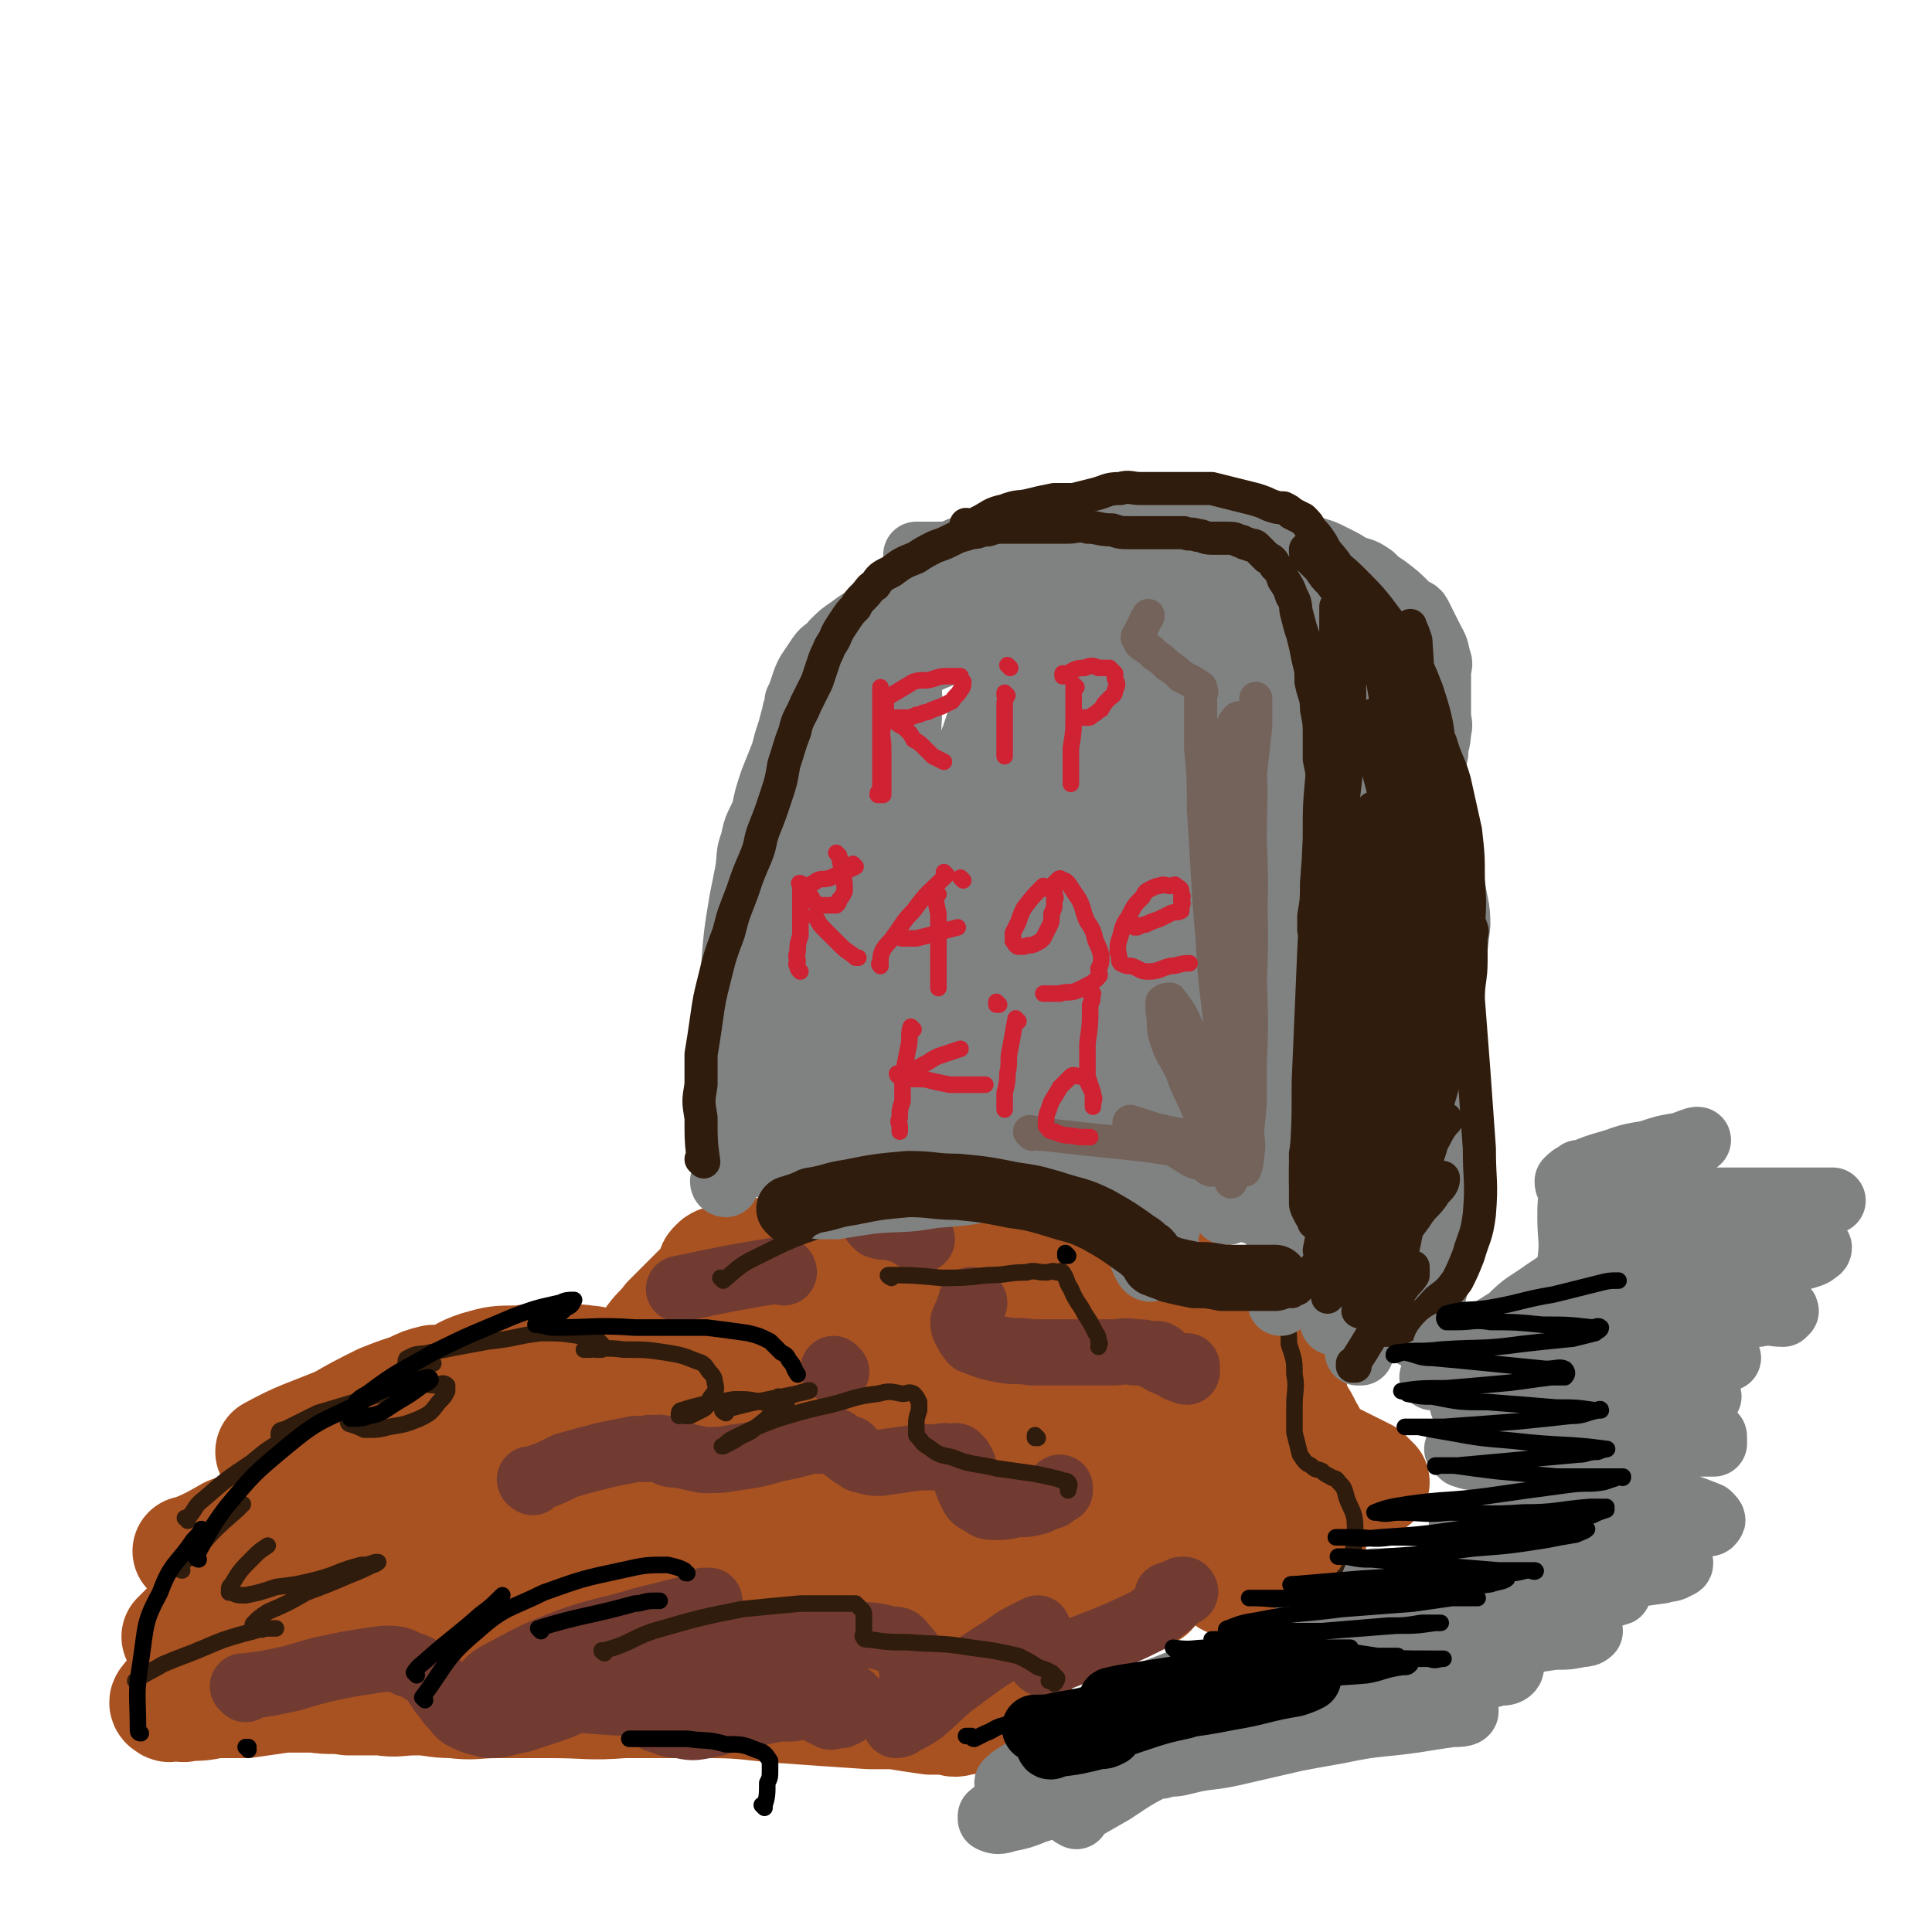
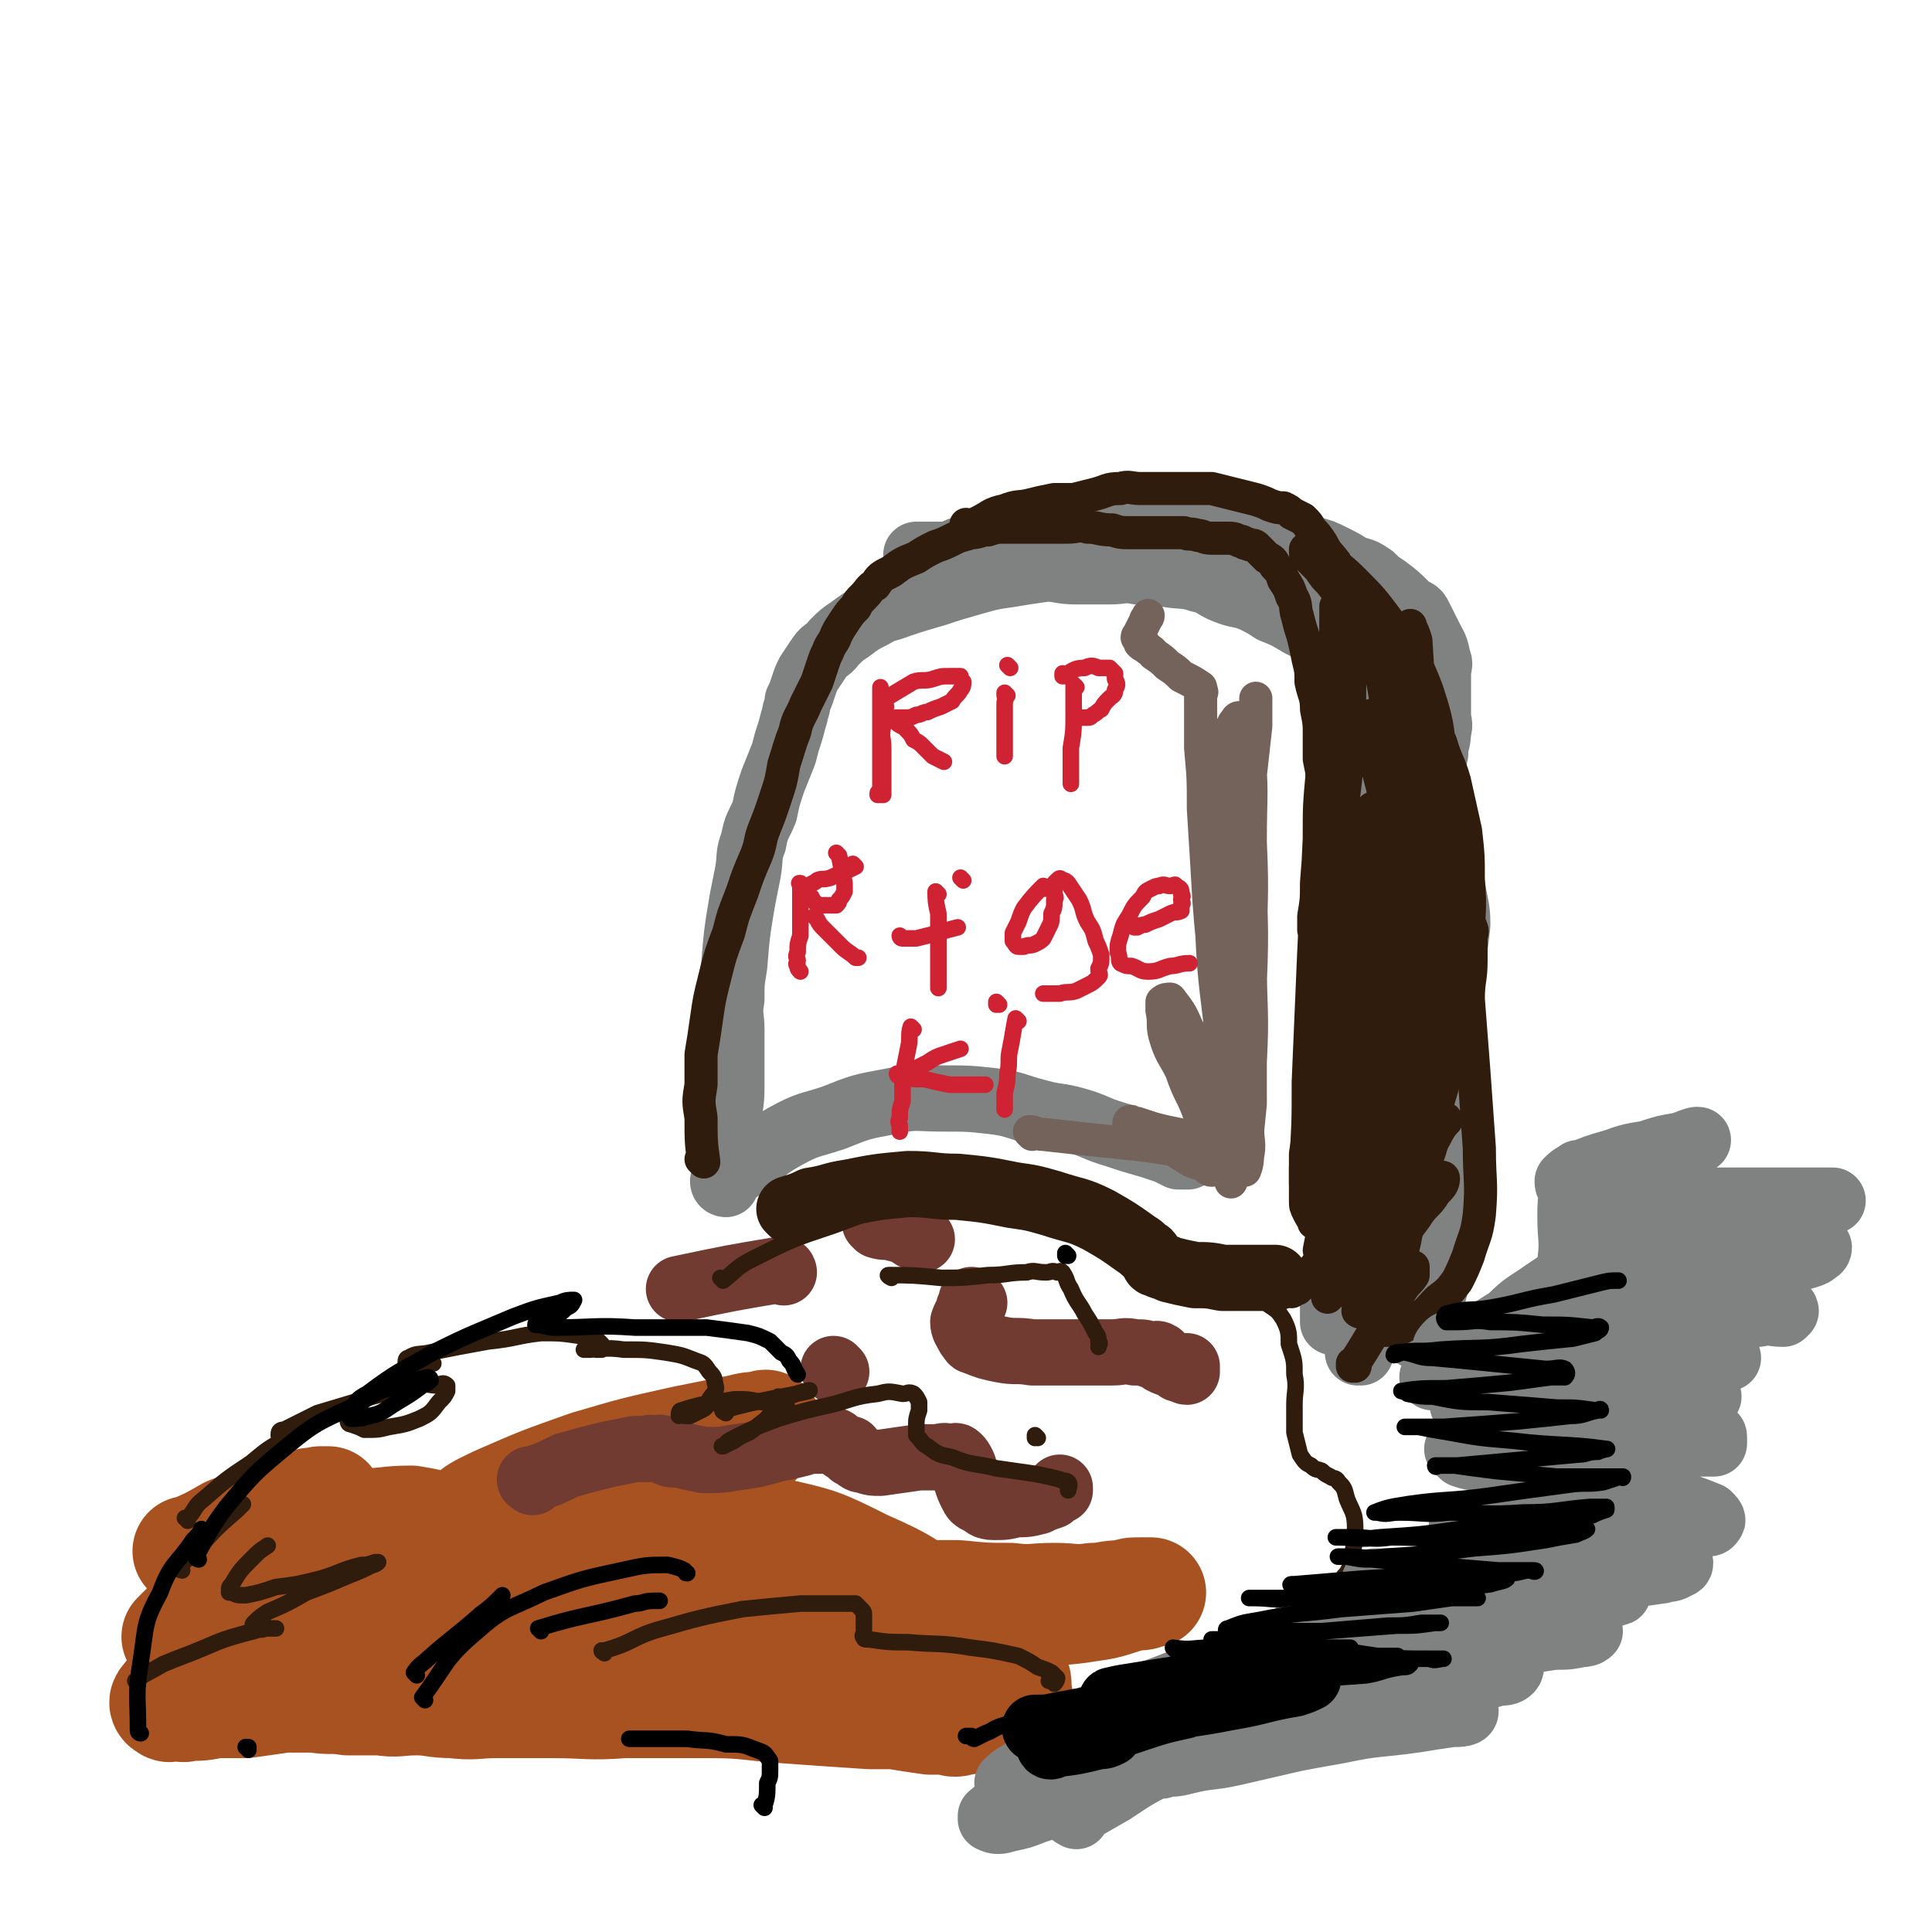
<svg xmlns="http://www.w3.org/2000/svg" viewBox="0 0 700 700" version="1.1">
  <g fill="none" stroke="rgb(169,82,33)" stroke-width="40" stroke-linecap="round" stroke-linejoin="round">
-     <path d="M99,527c0,0 -1,-1 -1,-1 11,-6 13,-6 25,-11 7,-4 7,-4 15,-8 5,-2 5,-2 11,-4 4,-2 4,-2 8,-3 2,0 2,0 4,0 1,-1 1,0 2,0 0,0 0,0 0,0 0,0 0,0 0,1 0,0 -1,0 -1,0 -1,-1 -1,0 -2,0 0,0 1,0 1,0 6,-3 6,-4 12,-6 7,-2 7,-2 15,-2 7,-1 7,-1 14,0 5,0 5,-1 11,0 3,0 3,1 6,2 2,0 3,0 4,1 2,1 1,2 2,3 0,1 0,1 0,2 0,0 0,1 0,1 0,-1 0,-1 0,-1 0,-1 0,-1 0,-2 1,-2 1,-2 2,-3 3,-3 4,-3 8,-5 6,-3 6,-3 14,-5 7,-3 7,-3 15,-4 7,-1 7,0 14,0 5,0 5,0 9,2 3,1 2,2 5,4 1,1 1,1 1,2 1,2 1,2 1,4 0,1 0,1 0,2 0,0 0,0 0,0 0,-1 -1,-2 0,-2 1,-2 1,-3 3,-4 9,-4 9,-4 19,-6 6,-2 6,-1 13,0 5,0 5,0 11,0 4,1 4,1 9,2 3,1 3,1 5,2 1,0 2,0 2,2 1,0 0,1 0,1 0,0 0,0 0,0 0,0 0,0 0,0 1,0 0,-1 0,-1 0,0 1,1 1,1 3,-1 3,-1 6,-1 4,-1 4,0 8,0 5,0 5,-1 11,0 5,0 5,0 10,1 4,1 4,1 7,3 2,1 3,0 4,2 1,1 1,2 0,4 0,3 0,3 0,5 -1,2 -1,2 -2,4 -1,1 -1,1 -2,2 0,0 -2,0 -1,0 4,-2 5,-2 10,-3 5,-1 5,-1 11,-2 8,-1 8,-1 15,-2 6,0 6,0 12,1 4,0 4,-1 7,0 3,0 3,-1 5,0 2,0 2,1 3,2 1,2 1,2 1,5 1,2 1,2 0,5 0,2 0,2 -1,5 -1,1 -2,1 -3,3 -1,1 0,1 -1,3 0,0 0,0 0,1 1,0 1,1 3,1 2,1 2,1 4,2 5,1 5,0 10,0 3,1 3,0 7,0 1,0 1,0 3,0 0,0 0,0 0,0 0,0 0,0 -1,0 -3,1 -3,1 -7,1 -9,2 -9,2 -18,3 -13,2 -13,2 -26,3 -12,2 -12,1 -24,3 -12,1 -12,1 -24,3 -8,2 -8,2 -16,4 -5,1 -5,1 -11,1 -2,1 -2,1 -5,0 -1,0 -1,0 -2,-1 0,0 1,-1 1,-1 2,-2 2,-2 5,-4 5,-2 5,-1 10,-3 4,-1 4,-1 7,-3 1,0 1,0 2,-1 1,-1 2,-1 1,-2 0,0 0,0 -1,0 -6,1 -6,1 -11,2 -11,1 -11,1 -22,1 -13,1 -13,1 -26,1 -13,1 -13,1 -25,0 -10,0 -10,0 -19,-1 -7,0 -7,0 -14,0 -3,1 -4,1 -7,0 -2,0 -2,0 -4,-1 0,0 -1,-1 0,-2 1,-2 1,-2 4,-4 5,-3 5,-3 11,-6 5,-2 6,-2 11,-5 3,-2 3,-2 6,-4 1,-1 1,-1 2,-2 0,0 -1,0 -1,0 -2,-1 -2,0 -4,0 -4,1 -4,1 -9,3 -10,3 -10,3 -19,7 -9,3 -9,3 -18,6 -9,3 -9,3 -18,4 -2,1 -3,0 -3,-1 -1,-1 -1,-2 0,-3 2,-5 2,-5 5,-9 4,-5 4,-4 7,-9 3,-4 6,-7 5,-8 -2,-2 -7,-1 -12,1 -9,2 -8,3 -17,7 -9,5 -9,5 -18,9 -8,4 -8,4 -16,8 -7,4 -7,4 -14,7 -4,2 -4,2 -8,4 -2,1 -2,1 -4,1 -1,1 -2,1 -2,0 0,0 0,0 0,-1 2,-2 2,-2 5,-4 2,-2 2,-2 5,-4 1,0 1,0 3,-1 0,0 0,-1 0,-1 -1,1 -1,1 -2,2 -2,2 -2,2 -5,4 -4,3 -4,3 -8,5 -4,3 -4,3 -8,5 -2,1 -2,1 -5,2 -1,0 -1,1 -2,0 -1,0 -2,0 -1,0 1,-2 2,-2 4,-4 9,-5 9,-5 18,-10 13,-7 13,-8 27,-14 12,-5 12,-5 25,-9 8,-2 8,-2 16,-3 4,-1 4,0 8,0 3,-1 3,-1 5,0 1,0 1,0 2,1 0,1 0,1 1,2 0,2 0,2 0,4 0,1 0,1 0,3 0,1 -1,1 0,2 1,1 1,1 3,1 6,1 6,2 12,2 10,-1 10,-1 20,-2 10,0 10,-1 20,0 7,0 7,0 15,0 4,1 4,1 8,2 3,1 3,1 6,2 1,0 1,1 2,2 1,1 1,1 2,3 0,1 -1,1 0,2 0,1 0,1 0,2 1,1 1,1 2,2 4,1 4,1 8,1 6,1 6,0 13,0 8,1 8,0 16,1 7,0 7,1 15,2 5,0 5,0 9,1 4,1 4,1 7,3 2,1 2,2 5,4 2,2 1,2 3,4 2,2 2,2 4,4 2,2 2,2 6,4 2,1 2,1 4,2 4,1 4,1 8,2 4,0 4,0 8,0 4,1 4,1 8,2 4,1 4,1 9,2 5,1 5,1 10,3 2,0 2,0 4,1 1,1 2,2 2,2 0,0 -1,0 -1,-1 -1,0 -1,0 -2,0 -1,0 -1,1 -3,0 -1,0 -1,0 -2,-1 -1,-1 -1,-1 -2,-3 -1,-1 -2,-1 -2,-3 0,-2 1,-3 2,-5 3,-2 3,-2 6,-4 4,-2 4,-2 8,-3 3,-1 3,-2 7,-2 3,0 3,1 6,2 2,0 2,0 4,1 1,1 1,1 2,2 0,1 0,1 0,2 0,1 0,2 -1,3 -1,1 -2,1 -3,1 -4,2 -4,2 -8,3 -4,1 -4,2 -8,2 -4,0 -4,0 -7,-2 -2,-1 -2,-1 -3,-3 -2,-2 -2,-2 -3,-5 -1,-2 -2,-2 -2,-5 0,-2 1,-2 0,-4 0,-2 0,-2 -1,-4 0,-2 -1,-3 -2,-4 -3,-3 -3,-3 -7,-4 -8,-4 -8,-4 -16,-8 -13,-5 -13,-5 -26,-10 -13,-4 -13,-4 -25,-8 -12,-4 -12,-4 -23,-7 -11,-3 -11,-3 -21,-5 -8,-2 -8,-2 -16,-3 -5,0 -5,0 -11,0 -3,-1 -3,0 -6,0 -2,0 -3,0 -4,0 -1,-1 -1,-2 0,-3 3,-1 4,0 8,0 9,-1 9,0 18,0 9,0 9,-1 18,0 7,0 7,0 13,1 0,0 1,0 1,0 -2,0 -2,0 -3,0 -7,3 -7,4 -14,5 -10,3 -11,2 -22,4 -10,1 -10,1 -21,2 -8,1 -8,1 -17,2 -8,1 -8,1 -16,2 -4,0 -4,0 -8,0 -4,-1 -4,0 -7,-1 -1,-1 -2,-1 -3,-2 -1,-2 -1,-2 0,-4 1,-4 1,-4 3,-8 2,-4 2,-5 4,-9 3,-4 3,-3 6,-7 3,-3 3,-3 7,-7 2,-2 2,-2 5,-5 1,-1 1,-1 2,-2 1,-1 1,-1 2,-2 0,-1 -1,-1 0,-2 0,-1 0,-1 1,-2 1,-1 1,-1 2,-1 4,-2 4,-2 7,-2 8,-1 8,-1 15,-2 9,-1 9,0 17,0 9,-1 9,-1 17,0 7,0 7,0 14,1 4,0 4,0 9,1 3,1 3,1 5,2 2,1 2,1 5,2 2,0 2,0 5,1 4,0 4,0 7,0 5,0 5,0 9,1 4,0 4,0 9,0 2,0 2,0 5,0 2,0 2,-1 5,0 1,0 1,0 3,1 2,1 2,1 4,3 2,2 2,2 3,4 2,3 2,3 4,6 3,4 3,4 5,7 2,2 2,2 4,4 3,2 3,2 6,3 5,2 5,2 10,2 6,1 6,0 12,1 5,0 5,-1 9,0 3,0 3,0 5,1 3,0 3,0 5,1 2,1 2,1 3,3 2,2 2,2 4,4 2,5 1,5 3,10 2,3 2,3 4,7 2,3 1,3 3,5 3,3 3,3 6,5 4,2 4,2 8,4 2,1 2,1 4,2 1,1 1,1 2,2 0,1 1,1 1,1 0,0 -1,0 -2,-1 -2,0 -2,1 -4,0 -4,0 -4,0 -7,-2 -4,-1 -4,-1 -7,-3 -5,-3 -5,-4 -8,-7 -3,-3 -3,-3 -5,-6 -3,-3 -3,-4 -4,-7 -2,-5 -2,-5 -3,-10 -2,-6 -2,-7 -4,-12 -2,-6 -2,-6 -6,-10 -3,-4 -3,-5 -7,-7 -5,-4 -5,-4 -12,-7 -7,-3 -7,-2 -14,-4 -7,-1 -7,-1 -15,-1 -7,-1 -7,0 -13,0 -4,-1 -4,-1 -8,-1 -3,-1 -3,0 -5,-1 -2,0 -2,0 -3,-1 0,-1 0,-1 -1,-2 0,-2 0,-2 0,-4 0,-1 1,-1 0,-3 0,-2 0,-2 -1,-4 0,-1 0,-1 -1,-1 -3,-1 -3,-1 -6,-1 -4,0 -4,0 -9,1 -5,2 -5,2 -10,4 -4,1 -4,1 -8,2 -3,0 -3,0 -7,1 -1,0 -1,0 -3,0 -2,0 -2,0 -4,0 -2,0 -2,0 -3,0 -3,0 -3,-1 -5,0 -2,0 -2,0 -4,1 -3,1 -3,0 -5,2 -2,1 -1,1 -2,3 " />
    <path d="M248,570c0,0 -1,-1 -1,-1 " />
    <path d="M69,563c0,0 0,-1 -1,-1 0,0 1,1 1,0 7,-3 7,-3 14,-7 8,-3 8,-3 16,-6 6,-2 6,-3 12,-4 2,-1 2,0 5,-1 1,0 2,0 3,0 0,1 0,1 0,1 -1,1 -1,1 -2,2 -2,2 -2,3 -4,4 -1,1 -2,1 -3,2 -2,0 -2,0 -3,1 0,0 0,0 0,0 2,1 3,1 5,0 10,0 10,-1 19,-2 9,0 9,-1 18,-1 6,1 6,1 12,3 4,0 4,0 7,2 1,1 2,2 2,4 0,3 0,4 -1,7 -1,4 -1,4 -3,7 -1,1 -1,1 -2,3 0,1 -2,1 -1,2 0,0 1,0 2,-1 7,-2 7,-2 15,-5 11,-4 11,-4 23,-8 9,-3 9,-3 19,-5 5,-2 6,-1 12,-2 2,0 3,0 5,1 2,1 2,2 3,4 2,2 1,3 2,6 1,3 0,3 1,6 0,2 0,2 0,4 0,1 -1,1 0,1 1,1 1,1 2,0 4,0 4,0 8,-1 7,-1 7,-1 14,-3 9,-1 9,-2 17,-3 6,-1 6,-1 12,-2 3,-1 3,0 6,-1 2,0 2,0 4,0 1,1 1,1 2,1 0,1 0,1 0,2 1,1 1,1 1,1 2,1 2,1 4,2 7,1 7,1 14,2 9,0 9,0 18,0 10,1 10,1 19,1 8,1 8,0 16,0 7,0 7,1 14,0 5,0 5,-1 11,-1 3,-1 3,-1 6,-1 2,0 3,0 4,0 0,0 0,0 -1,0 -2,1 -2,1 -5,1 -8,2 -8,3 -16,4 -12,2 -13,1 -25,2 -15,1 -15,0 -31,2 -15,1 -15,1 -30,3 -14,3 -14,4 -28,7 -11,2 -11,3 -23,5 -10,2 -10,3 -20,4 -7,1 -8,1 -14,0 -4,0 -5,0 -8,-2 -2,-2 -2,-2 -4,-5 -2,-3 -2,-3 -3,-7 -2,-4 -1,-4 -3,-9 -1,-3 -1,-4 -3,-6 -3,-4 -4,-5 -8,-6 -7,-2 -7,-1 -14,-1 -11,1 -11,1 -21,3 -12,3 -12,3 -24,7 -11,3 -11,4 -21,8 -7,3 -7,3 -15,5 -5,2 -5,2 -10,3 -3,0 -3,1 -5,0 -2,0 -2,0 -2,-1 0,-4 0,-5 1,-8 2,-4 2,-4 4,-8 1,-3 1,-3 2,-5 0,-1 0,-2 0,-2 -2,1 -3,2 -5,4 -4,3 -4,3 -7,5 -4,3 -4,3 -8,7 -2,2 -2,2 -4,4 -1,1 -2,2 -2,2 2,0 3,0 6,-1 12,-1 12,0 24,-2 17,-2 17,-3 34,-5 13,-1 13,-1 26,-1 7,1 7,1 15,2 5,1 5,0 9,2 3,0 3,0 5,2 2,2 2,3 3,7 1,3 0,3 1,7 0,2 0,3 1,5 1,1 0,2 2,3 5,2 5,2 10,2 11,1 11,0 21,-2 13,-2 13,-2 25,-5 10,-2 10,-3 20,-5 8,-2 8,-2 15,-3 6,0 6,0 11,1 4,1 4,2 7,4 3,1 3,1 6,3 1,2 1,2 3,4 3,2 2,3 6,5 4,3 4,3 10,5 6,1 6,1 13,2 3,0 3,0 6,0 3,1 3,1 6,0 2,0 2,0 4,-1 1,0 1,-1 0,-1 0,0 0,0 -1,0 -5,1 -5,1 -11,0 -13,0 -13,0 -26,0 -15,-1 -15,-1 -29,-2 -15,-1 -15,-2 -29,-2 -16,0 -16,0 -31,0 -13,1 -13,0 -26,0 -10,0 -10,0 -20,0 -8,0 -8,1 -16,0 -7,0 -7,-1 -13,-1 -7,0 -7,1 -13,0 -6,0 -6,0 -12,0 -6,-1 -6,0 -12,-1 -5,0 -5,0 -11,0 -7,1 -7,1 -14,2 -6,0 -6,0 -11,0 -5,1 -5,1 -10,1 -2,1 -2,0 -5,0 -1,0 -2,1 -2,0 -1,0 -2,-1 -1,-2 4,-5 5,-6 11,-10 13,-7 14,-7 28,-13 15,-5 15,-5 30,-9 10,-3 10,-2 20,-3 6,-1 6,-1 11,-1 2,1 3,1 5,2 1,1 1,1 2,2 1,2 1,2 2,4 1,2 0,3 2,4 2,3 2,4 6,4 8,2 9,2 18,2 14,0 14,-1 27,-3 15,-2 14,-3 29,-5 14,-2 14,-3 28,-3 10,-1 10,-1 20,0 9,1 9,1 18,3 8,2 8,2 15,5 6,3 6,3 11,7 3,2 3,3 6,5 3,3 3,3 5,5 3,2 3,2 6,4 2,1 2,0 4,0 2,0 3,1 4,0 1,-1 1,-1 0,-2 0,-4 1,-4 -1,-7 -2,-4 -2,-4 -6,-8 -8,-8 -8,-8 -18,-14 -14,-10 -14,-11 -30,-18 -16,-8 -16,-8 -34,-12 -13,-4 -14,-4 -28,-5 -13,-1 -13,0 -26,0 -12,1 -12,1 -23,2 -9,1 -9,1 -18,2 -4,0 -4,0 -9,-1 -3,0 -3,0 -5,0 -1,-1 -2,-2 -1,-2 4,-4 5,-4 11,-7 16,-7 16,-7 33,-13 17,-5 17,-5 35,-9 10,-2 10,-2 20,-4 4,-1 4,-1 8,-1 1,-1 2,-1 2,0 0,1 0,1 -2,3 -3,4 -4,3 -8,7 -5,5 -5,5 -10,10 -4,6 -5,6 -7,12 -2,9 0,9 0,18 " />
  </g>
  <g fill="none" stroke="rgb(114,59,49)" stroke-width="24" stroke-linecap="round" stroke-linejoin="round">
-     <path d="M89,612c0,0 0,-1 -1,-1 0,0 1,0 1,0 8,-1 8,-1 17,-3 10,-3 10,-3 20,-5 6,-1 6,-1 13,-2 5,0 5,0 9,2 4,1 4,2 8,4 2,3 2,3 4,6 2,2 2,3 4,5 2,2 2,3 4,4 4,2 5,2 9,3 6,0 6,-1 12,-2 6,-2 6,-2 12,-4 6,-2 5,-3 11,-4 2,-1 2,-1 5,-2 3,0 3,-1 6,-1 1,0 1,0 3,1 2,1 2,1 4,2 2,2 1,2 3,4 2,2 2,2 5,4 4,1 4,2 8,2 5,1 5,1 10,0 6,-1 6,-2 12,-3 5,-1 5,-1 9,-2 5,-1 5,-1 10,-1 3,-1 3,-1 6,-1 2,1 2,1 4,2 2,1 2,1 4,2 1,0 1,-1 3,-1 0,0 1,1 1,0 1,0 1,0 2,-1 1,-1 1,-1 2,-2 0,-1 0,-1 0,-2 -1,-1 0,-1 -1,-1 -2,-1 -3,-2 -5,-2 -7,1 -7,1 -13,2 -12,1 -12,1 -24,2 -14,0 -14,1 -27,0 -14,0 -14,0 -27,-1 -10,-1 -10,-1 -19,-2 -6,0 -6,1 -11,0 -3,0 -4,0 -6,-1 -1,0 -2,-1 -1,-1 2,-3 3,-4 7,-6 13,-7 13,-7 26,-12 12,-4 12,-3 25,-7 8,-2 8,-2 16,-4 3,-1 3,-1 6,-2 1,0 2,0 2,-1 0,0 -1,0 -2,0 -4,3 -3,3 -7,5 -5,3 -5,3 -9,6 -2,1 -3,1 -5,2 0,0 -1,0 0,0 4,2 4,2 9,3 12,0 12,-1 23,-1 12,-1 12,-1 25,-2 9,-1 9,-1 19,-1 6,1 6,0 12,2 3,0 4,0 5,2 3,3 3,3 3,7 1,4 1,4 0,8 0,4 0,5 -2,8 -1,3 -1,3 -2,5 -1,1 -2,1 -1,1 0,0 1,0 2,-1 4,-2 4,-2 7,-4 7,-6 7,-7 14,-12 8,-6 8,-6 16,-11 4,-3 4,-3 8,-5 2,-1 2,-1 4,-2 0,0 0,0 0,0 1,3 1,3 1,6 1,3 0,3 0,5 0,1 0,1 0,1 1,1 1,1 2,0 4,-1 4,-1 9,-3 7,-3 8,-3 15,-6 7,-3 7,-3 13,-6 4,-3 4,-3 8,-6 2,-2 2,-2 5,-4 0,0 1,0 0,-1 0,0 0,0 -1,0 -2,1 -2,1 -5,2 " />
    <path d="M193,537c0,0 -1,-1 -1,-1 0,0 0,1 1,0 6,-2 6,-2 12,-5 7,-2 7,-2 15,-4 5,-1 5,-1 10,-2 2,0 2,0 5,0 1,-1 1,0 2,0 1,0 1,0 1,0 1,0 1,-1 2,0 0,0 0,0 1,1 2,1 2,1 5,1 4,1 4,1 9,2 6,0 6,0 12,-1 7,-1 7,-1 14,-3 5,-1 5,-1 9,-2 3,-1 3,-1 7,-1 2,-1 2,-1 5,0 1,0 1,1 3,2 1,1 1,1 3,1 1,1 0,2 1,2 2,1 2,2 4,2 3,1 3,1 6,1 7,-1 7,-1 14,-2 3,0 3,0 7,0 3,-1 3,0 5,0 1,0 1,-1 2,0 1,1 1,1 2,3 1,3 1,3 1,5 1,3 1,3 2,5 1,2 1,2 3,3 2,1 2,2 5,2 4,0 4,0 8,-1 4,0 4,0 8,-1 2,-1 2,-1 5,-2 1,-1 1,-1 3,-2 0,0 0,0 0,-1 " />
    <path d="M303,497c0,0 -1,-1 -1,-1 " />
    <path d="M353,472c0,0 -1,-1 -1,-1 0,1 0,1 -1,3 0,2 -1,2 -2,5 0,2 1,3 2,5 1,1 1,2 2,2 5,2 5,2 10,3 5,1 5,0 11,1 8,0 8,0 15,0 7,0 7,0 14,0 4,0 4,-1 8,0 4,0 3,0 6,1 2,0 2,-1 3,0 1,0 0,1 1,2 2,1 2,1 3,1 2,1 2,1 3,2 2,0 2,1 3,1 0,-1 0,-1 0,-2 " />
    <path d="M284,461c0,0 0,-1 -1,-1 -18,3 -18,3 -37,7 " />
    <path d="M318,444c0,0 -1,-1 -1,-1 0,0 0,0 1,1 3,1 3,0 6,1 4,1 4,1 7,3 2,0 1,0 3,1 " />
  </g>
  <g fill="none" stroke="rgb(48,28,12)" stroke-width="6" stroke-linecap="round" stroke-linejoin="round">
    <path d="M50,610c0,0 -1,-1 -1,-1 4,-3 5,-3 10,-6 7,-3 8,-3 15,-6 7,-3 7,-3 14,-5 4,-1 4,-1 7,-2 2,0 2,0 5,0 0,0 0,0 0,0 -1,0 -1,0 -2,0 0,0 0,0 -1,0 -2,0 -2,1 -3,0 -1,0 -1,0 -2,0 0,-1 -1,-1 0,-2 2,-2 2,-2 5,-4 7,-3 7,-3 14,-7 8,-3 8,-3 15,-6 5,-2 5,-2 9,-4 1,0 2,-1 2,-1 0,0 -1,0 -1,0 -3,1 -3,1 -5,1 -8,2 -8,3 -15,5 -8,2 -8,2 -16,3 -6,2 -6,2 -11,3 -3,0 -3,0 -5,-1 -1,0 -1,0 -1,0 0,-2 0,-2 1,-3 3,-5 3,-5 8,-10 2,-2 2,-2 5,-4 " />
    <path d="M66,569c0,0 -1,0 -1,-1 2,-3 3,-3 6,-6 7,-8 7,-8 15,-15 1,-1 1,-1 2,-2 " />
    <path d="M68,551c0,0 0,-1 -1,-1 0,0 1,1 1,0 3,-3 2,-4 6,-7 8,-7 8,-7 17,-13 6,-5 6,-5 13,-9 4,-3 4,-3 9,-5 2,-1 2,-2 5,-3 1,-1 2,-1 2,-1 0,0 -1,0 -2,1 -3,1 -2,1 -5,2 -3,2 -3,2 -6,3 -2,1 -2,1 -4,2 -1,0 -2,0 -2,0 0,-1 0,-2 2,-2 6,-3 6,-3 12,-6 10,-3 10,-3 20,-6 8,-2 8,-3 16,-4 4,-1 4,0 8,0 1,-1 2,-1 3,0 0,0 0,1 0,2 -1,2 -1,2 -3,4 -3,4 -3,4 -7,6 -5,2 -5,2 -11,3 -4,1 -4,1 -9,1 -2,-1 -2,-1 -5,-2 -1,0 -1,-1 -1,-2 -1,-1 0,-1 1,-2 4,-4 4,-4 8,-8 6,-3 6,-3 11,-6 4,-2 4,-2 7,-4 2,0 2,0 4,0 0,0 0,0 0,0 -1,0 -1,0 -2,0 -1,0 -1,0 -3,0 -2,0 -2,0 -4,0 0,0 -1,0 -1,0 0,-1 0,-2 1,-2 3,-2 4,-1 8,-2 10,-2 10,-2 21,-4 10,-1 10,-2 19,-3 7,0 7,0 14,1 3,0 3,0 6,1 1,1 1,1 2,2 0,1 0,1 0,2 -1,0 -1,0 -2,0 -1,-1 -1,0 -2,0 -1,0 -1,0 -2,0 0,0 -1,0 0,0 6,0 7,-1 14,0 8,0 8,0 15,1 6,1 6,1 11,3 3,1 3,1 5,4 1,1 2,2 2,4 1,3 0,3 -2,6 -1,3 -1,3 -3,4 -2,1 -2,1 -4,2 -1,0 -1,0 -2,0 -1,-1 -2,0 -2,0 0,-1 0,-2 1,-2 3,-1 3,-1 7,-2 6,-1 6,-1 12,-2 5,0 5,0 10,1 3,0 3,-1 7,0 1,0 2,0 2,1 0,1 -1,1 -3,2 0,0 0,0 -1,1 " />
    <path d="M263,512c0,0 -2,-1 -1,-1 14,-4 23,-5 31,-7 2,-1 -5,1 -10,3 0,0 0,0 0,0 0,0 -1,-1 -1,-1 -1,2 0,3 -2,5 -2,3 -2,3 -6,6 -3,3 -4,2 -8,5 -2,1 -2,1 -4,2 0,0 -1,0 0,0 2,-2 2,-2 4,-3 8,-4 8,-4 16,-7 10,-3 10,-3 19,-5 8,-2 8,-3 17,-4 4,-1 4,-1 9,0 2,0 2,-1 4,0 1,1 1,1 2,3 0,1 0,1 0,3 -1,3 -1,3 -1,6 0,1 0,2 0,3 2,2 2,3 4,4 4,3 4,3 9,4 7,3 8,2 16,4 7,1 7,1 14,2 5,1 5,1 9,2 1,1 2,0 3,1 1,1 0,2 0,3 " />
    <path d="M219,599c0,0 -1,-1 -1,-1 0,0 0,1 1,0 11,-3 10,-5 21,-8 14,-4 14,-4 29,-7 10,-1 10,-1 21,-2 7,0 7,0 13,0 3,0 4,0 7,0 1,1 1,1 2,2 1,1 1,1 1,2 0,2 0,2 0,3 0,2 0,2 0,4 0,0 -1,1 0,1 0,1 0,1 2,1 7,1 7,1 14,1 11,1 11,0 23,2 8,1 8,1 17,3 4,2 4,2 7,4 3,1 3,1 5,2 1,1 1,1 2,2 0,0 0,1 -1,2 0,0 0,-1 -1,-1 0,0 0,0 -1,0 " />
    <path d="M376,521c0,0 -1,-1 -1,-1 0,0 0,0 0,1 " />
    <path d="M323,463c0,0 -2,-1 -1,-1 8,0 9,0 19,1 8,0 8,0 17,-1 7,0 7,-1 14,-1 3,-1 3,0 7,0 2,0 2,-1 4,0 1,0 1,-1 2,0 2,3 1,3 3,6 2,5 3,5 5,9 2,3 2,3 4,7 1,1 1,2 1,3 1,1 0,1 0,2 " />
    <path d="M262,464c0,0 -1,-1 -1,-1 0,0 0,0 1,1 0,0 0,0 0,0 5,-4 5,-5 11,-8 14,-7 14,-7 29,-12 16,-6 16,-6 32,-10 14,-4 14,-3 28,-5 9,-1 9,-1 17,0 8,0 9,0 16,3 1,0 0,1 1,3 0,2 -1,2 -1,3 1,2 1,2 2,4 1,2 1,2 3,3 8,5 8,5 16,8 11,5 11,3 22,7 7,3 7,4 13,7 5,3 5,3 9,6 3,2 3,2 5,5 2,4 2,5 2,9 2,6 2,6 2,11 1,5 0,6 0,11 0,5 0,5 0,10 1,4 1,4 2,8 2,3 2,3 4,4 2,2 2,1 4,2 1,1 1,1 3,2 1,1 2,0 3,2 2,2 2,2 3,6 2,5 3,5 3,11 0,7 -1,7 -2,14 -1,2 -1,2 -2,3 " />
  </g>
  <g fill="none" stroke="rgb(128,130,130)" stroke-width="24" stroke-linecap="round" stroke-linejoin="round">
    <path d="M263,429c0,0 -1,0 -1,-1 3,-3 4,-3 8,-6 7,-5 7,-6 14,-10 9,-5 9,-4 18,-7 10,-4 10,-4 21,-6 9,-2 9,-1 18,-1 10,0 10,0 19,1 8,1 8,2 16,4 7,2 7,1 14,3 7,2 7,3 14,5 6,2 6,2 13,4 3,1 3,1 6,2 2,1 2,1 4,2 2,0 3,0 3,0 1,0 0,0 -1,0 0,0 0,0 0,0 " />
    <path d="M267,422c0,0 -1,0 -1,-1 -1,-7 -1,-7 -2,-14 0,-6 1,-6 1,-13 0,-6 0,-6 0,-11 0,-5 0,-5 0,-10 0,-5 -1,-5 0,-11 0,-6 0,-6 1,-12 1,-12 1,-12 3,-24 1,-5 1,-5 2,-10 1,-6 0,-6 2,-11 1,-6 2,-6 4,-11 1,-5 1,-5 3,-11 2,-5 2,-5 4,-10 1,-4 1,-4 2,-7 1,-3 1,-4 2,-7 0,-2 1,-2 1,-5 1,-2 1,-2 2,-5 1,-3 1,-3 2,-5 2,-3 2,-3 4,-6 2,-3 3,-2 5,-5 3,-3 3,-3 6,-5 4,-3 4,-3 8,-5 5,-3 5,-2 10,-4 6,-2 6,-2 13,-4 6,-2 6,-2 13,-4 7,-2 7,-2 14,-3 6,-1 6,-1 13,-2 5,0 5,1 11,1 6,0 6,0 12,0 5,0 5,-1 10,0 5,0 5,0 11,1 6,1 6,0 12,2 5,1 4,2 9,4 5,2 5,1 10,3 4,2 4,2 7,4 5,2 5,2 10,5 4,2 4,2 9,4 3,2 3,1 6,3 3,3 3,3 5,6 3,3 3,3 5,6 3,5 3,5 5,9 1,4 1,4 2,8 1,5 1,5 2,9 1,4 1,4 2,9 0,6 -1,6 -1,12 0,7 0,7 0,14 0,7 0,7 0,15 0,7 0,7 0,15 0,6 1,6 0,12 0,7 0,7 -1,13 0,7 -1,7 -2,13 0,7 0,7 -1,14 -1,6 -2,6 -2,12 -1,8 0,8 -1,15 0,7 0,7 -1,13 0,5 0,5 -1,9 -1,3 -1,4 -2,6 -1,2 -1,2 -2,4 0,1 0,1 0,3 0,0 0,1 0,1 1,0 1,0 1,0 " />
    <path d="M493,490c0,0 -1,-1 -1,-1 0,0 0,0 0,1 0,0 0,0 0,0 4,-9 4,-9 8,-18 3,-5 4,-4 7,-9 3,-4 3,-4 7,-8 3,-3 3,-3 5,-6 1,-1 1,-1 2,-2 0,-1 1,-2 0,-2 0,0 -1,0 -1,1 -2,2 -1,2 -3,5 -3,4 -3,5 -6,9 -3,4 -4,4 -7,8 -2,3 -1,3 -3,5 -1,2 -2,2 -3,3 -1,0 -1,0 -2,1 0,0 1,0 1,0 2,-1 2,-1 4,-2 1,0 1,0 1,0 " />
    <path d="M514,484c0,0 -1,-1 -1,-1 0,0 0,1 0,1 1,-1 1,-2 1,-3 2,-4 2,-3 4,-7 1,-4 1,-4 2,-8 1,-3 1,-3 2,-7 1,-4 1,-4 2,-7 1,-5 1,-5 2,-10 0,-3 1,-3 1,-7 1,-5 0,-5 0,-9 0,-6 0,-6 0,-12 0,-7 0,-7 0,-15 0,-5 1,-5 0,-11 0,-5 -1,-5 -2,-10 0,-6 0,-6 -1,-12 0,-7 0,-7 -1,-14 -1,-8 -1,-8 -2,-16 -1,-7 -1,-7 -2,-15 -1,-6 -1,-6 -2,-12 0,-4 0,-4 -1,-8 -1,-3 -1,-3 -2,-6 -1,-3 -1,-3 -2,-6 0,-1 0,-1 0,-2 0,-1 0,-2 0,-2 0,0 0,1 0,1 -1,6 -1,6 -2,12 -1,13 -1,13 -2,27 -1,14 -1,14 -3,29 -1,13 0,13 -1,26 -1,13 -2,13 -3,25 -2,12 -2,12 -4,23 -1,9 -1,9 -3,17 -1,5 0,5 -1,11 -1,3 -1,3 -2,5 -1,2 -1,2 -2,4 0,1 1,1 0,2 0,0 -1,0 -1,0 0,-1 0,-1 0,-2 0,-2 0,-2 0,-4 1,-9 1,-9 2,-19 1,-9 2,-9 2,-19 1,-11 0,-11 0,-22 0,-12 1,-12 0,-23 0,-13 0,-13 -1,-27 0,-16 0,-16 -1,-32 0,-10 0,-10 0,-21 0,-6 0,-6 0,-13 0,-4 0,-4 0,-8 0,-3 0,-3 0,-5 0,-2 0,-2 0,-3 0,-1 0,-1 0,-2 0,0 0,-1 0,0 0,9 0,9 0,18 1,19 1,19 1,37 1,20 1,20 0,40 0,17 0,17 -1,34 0,14 1,14 0,28 0,12 -1,12 -2,24 -1,9 0,9 -1,18 -1,4 -1,4 -2,8 0,2 0,2 -1,4 0,0 -1,1 -1,1 0,-1 0,-2 0,-3 0,-4 0,-4 0,-8 1,-8 1,-9 2,-17 1,-10 2,-10 3,-21 3,-13 2,-13 5,-27 2,-9 3,-9 5,-18 3,-9 3,-9 5,-19 2,-7 2,-7 4,-15 1,-7 2,-7 3,-13 2,-6 1,-7 2,-13 1,-6 1,-6 2,-11 0,-5 0,-5 0,-10 1,-3 1,-3 1,-7 1,-4 1,-4 1,-8 1,-4 1,-4 2,-8 1,-4 1,-4 2,-8 0,-4 1,-4 1,-8 1,-3 0,-3 0,-6 0,-3 0,-3 0,-6 0,-2 0,-2 0,-4 0,-3 0,-3 0,-5 0,-3 1,-3 0,-5 -1,-5 -1,-4 -3,-8 -1,-2 -1,-2 -2,-4 -1,-2 -1,-2 -2,-4 -1,-2 -2,-1 -4,-3 -4,-4 -4,-4 -8,-7 -3,-2 -3,-2 -5,-4 -3,-2 -3,-2 -7,-3 -3,-2 -3,-2 -7,-4 -4,-2 -4,-2 -8,-3 -5,-2 -5,-3 -11,-4 -5,-1 -5,-1 -10,-1 -6,-1 -6,-1 -11,-1 -6,0 -6,0 -12,0 -6,0 -6,0 -11,0 -5,0 -5,0 -10,0 -5,0 -5,0 -11,0 -6,0 -6,0 -12,0 -6,1 -6,1 -12,2 -7,1 -7,1 -14,2 -5,1 -5,1 -11,2 -3,0 -3,1 -6,2 -2,0 -2,0 -5,0 -1,0 -1,0 -3,0 -1,0 -1,0 -2,0 0,0 0,0 -1,0 -1,0 -1,0 -1,0 1,0 2,0 4,0 7,0 7,0 14,0 10,0 10,0 20,0 10,0 10,0 19,1 9,0 9,0 18,2 9,1 9,1 17,3 9,2 9,1 18,4 8,2 8,2 15,5 7,3 7,3 14,6 7,3 7,3 12,7 5,3 6,3 10,6 4,3 4,4 7,8 4,4 4,4 7,8 4,5 4,5 7,11 2,6 2,6 4,13 2,8 2,8 3,16 2,7 2,7 3,15 1,7 1,7 2,14 1,8 2,8 2,15 -1,9 -1,9 -3,18 -1,10 -2,10 -3,19 -2,11 -2,11 -4,21 -2,11 -3,11 -6,22 -2,8 -1,9 -4,17 -2,5 -2,5 -5,10 -1,4 -1,4 -2,7 -1,2 -1,2 -2,3 -1,1 -1,1 -2,1 -1,-1 -2,-1 -2,-2 -1,-7 0,-8 0,-16 1,-14 1,-14 1,-28 0,-12 0,-12 0,-23 0,-5 0,-5 0,-10 0,-3 0,-3 0,-5 0,-1 0,-1 0,-1 " />
-     <path d="M331,243c0,0 -1,-1 -1,-1 -5,13 -4,14 -9,28 -8,23 -8,23 -16,47 -6,23 -5,23 -12,46 -4,15 -5,15 -10,30 -2,7 -2,8 -5,14 -1,3 -1,3 -3,5 0,1 -1,1 -1,0 0,-5 0,-5 1,-11 4,-22 5,-22 9,-44 4,-23 3,-24 6,-47 3,-19 3,-19 7,-37 3,-11 3,-11 7,-20 2,-6 3,-6 5,-11 1,-2 1,-3 1,-4 1,0 1,1 1,1 -1,13 0,13 -2,25 -3,23 -4,23 -8,46 -4,24 -4,24 -8,47 -2,15 -2,15 -4,30 -1,7 -1,7 -2,14 0,3 0,3 0,6 -1,0 -2,1 -2,0 1,-8 1,-9 2,-19 4,-25 3,-25 8,-50 5,-25 5,-25 12,-50 4,-17 4,-17 9,-34 3,-9 3,-9 6,-17 2,-3 2,-5 4,-6 1,0 2,1 2,3 1,15 2,15 1,31 -3,29 -4,29 -9,58 -4,23 -5,23 -9,46 -2,13 -2,13 -5,26 -1,6 -1,6 -2,11 0,3 -2,5 -2,5 0,0 2,-2 2,-5 7,-19 6,-20 13,-39 9,-27 9,-27 19,-53 8,-24 8,-24 17,-47 4,-12 4,-12 10,-23 3,-7 4,-7 8,-12 1,-3 2,-4 3,-4 1,0 1,1 0,2 -3,23 -2,24 -8,46 -7,30 -8,30 -17,59 -13,40 -12,40 -25,79 -3,7 -3,6 -7,12 -1,2 -3,4 -2,3 2,-9 2,-11 7,-22 12,-28 12,-28 25,-56 12,-27 13,-27 24,-55 8,-17 7,-18 14,-36 3,-10 3,-10 8,-20 2,-4 2,-4 4,-8 1,-2 2,-4 3,-4 1,0 1,1 1,3 0,13 0,13 -2,26 -3,22 -3,22 -7,43 -4,18 -4,18 -10,36 -3,14 -3,14 -8,27 -4,10 -4,10 -10,20 -4,7 -4,7 -9,13 -6,6 -6,6 -12,11 -8,6 -8,6 -17,10 -8,5 -8,4 -18,7 -6,2 -6,1 -12,2 -3,1 -3,1 -6,2 -2,0 -2,0 -4,0 -1,0 -1,0 -1,0 2,0 2,0 5,0 12,-1 12,0 24,-1 15,-1 15,-2 30,-3 12,-2 12,-2 24,-3 5,0 5,0 10,1 2,0 2,-1 4,0 1,0 1,0 0,0 -1,1 -1,1 -2,2 -8,3 -8,3 -16,5 -13,3 -13,3 -26,4 -11,2 -11,1 -22,2 -7,1 -7,1 -13,2 -3,0 -3,0 -6,0 -1,-1 -2,-1 -1,-1 4,-5 4,-6 10,-9 16,-7 16,-7 33,-12 15,-5 15,-4 31,-7 10,-2 10,-2 20,-4 6,0 6,0 12,-1 0,0 0,0 0,0 -2,1 -2,1 -5,2 -7,2 -7,2 -14,4 -7,1 -7,1 -14,1 -5,-1 -6,-1 -11,-4 -5,-3 -6,-3 -8,-8 -2,-7 -2,-8 0,-16 1,-9 2,-10 7,-18 5,-8 6,-8 13,-14 7,-5 7,-7 16,-9 6,-2 8,-2 13,1 5,3 5,5 7,12 4,14 4,15 4,29 1,12 0,13 -1,25 -1,6 -1,6 -3,13 0,2 -1,3 -2,4 0,0 -1,-1 -1,-3 1,-12 2,-12 2,-25 2,-23 2,-23 3,-46 1,-20 0,-20 2,-41 0,-8 0,-9 1,-17 1,-4 1,-4 2,-8 1,-2 1,-4 2,-4 1,0 2,1 3,3 5,20 6,20 8,40 3,24 1,24 1,49 0,20 0,20 -1,40 0,13 0,13 -2,26 -2,10 -2,12 -6,20 -1,1 -2,1 -3,-1 -4,-9 -4,-9 -6,-19 -4,-30 -4,-30 -6,-61 -2,-30 -1,-30 -1,-60 1,-21 1,-21 3,-43 2,-12 2,-12 6,-23 2,-7 2,-7 5,-12 1,-3 2,-4 4,-4 4,-1 6,-1 7,3 8,19 8,20 11,41 4,31 2,32 4,63 1,22 2,22 2,44 1,15 0,15 0,30 1,8 1,8 1,16 1,3 1,3 0,6 0,0 -1,0 -1,0 -1,-10 -1,-11 -2,-21 -1,-27 -1,-27 -2,-53 -2,-30 -3,-30 -4,-59 0,-17 1,-17 3,-33 0,-6 0,-6 2,-12 1,-3 2,-5 4,-6 2,-1 4,0 5,2 6,12 8,12 10,26 5,30 3,31 5,62 1,25 0,25 1,49 1,17 2,17 3,35 1,9 0,9 0,19 0,2 0,2 0,4 0,0 0,0 0,0 0,-9 0,-9 0,-18 -1,-27 -1,-27 -2,-54 0,-27 0,-27 0,-55 1,-13 1,-13 2,-26 1,-4 0,-5 2,-8 1,-1 3,-1 4,0 4,5 6,6 7,13 5,22 4,22 6,45 1,17 -1,17 -2,34 0,14 0,14 -2,27 -1,8 -1,9 -4,17 -1,4 0,6 -3,9 -4,3 -5,4 -10,4 -10,0 -11,0 -20,-4 -13,-5 -13,-6 -24,-14 -11,-8 -11,-9 -21,-19 -8,-7 -8,-8 -16,-16 -4,-4 -4,-4 -8,-8 -2,-2 -2,-2 -4,-5 0,0 0,0 0,0 5,8 6,8 11,17 9,14 9,15 17,29 7,10 7,10 14,20 3,6 3,6 6,12 1,2 2,3 2,5 1,0 0,0 0,0 -3,-5 -3,-6 -6,-11 -6,-18 -7,-18 -12,-37 -8,-27 -9,-27 -15,-55 -5,-24 -5,-25 -6,-50 -1,-15 0,-15 2,-31 1,-9 1,-9 5,-17 3,-6 4,-6 9,-11 5,-5 6,-5 12,-7 3,-2 6,-3 8,0 6,10 6,12 8,24 4,22 4,22 5,44 1,23 0,23 -2,45 0,13 -1,13 -2,25 -1,6 -1,6 -2,11 -1,3 -1,4 -2,4 -1,0 -2,-2 -2,-4 -1,-16 -1,-16 -1,-31 1,-26 1,-26 3,-51 1,-16 1,-16 5,-32 2,-8 1,-9 5,-16 3,-5 4,-5 10,-7 4,-3 5,-3 10,-2 5,1 6,1 10,6 5,7 5,8 8,17 3,13 4,13 3,26 0,9 -1,10 -5,18 -2,6 -4,6 -8,10 -2,2 -2,4 -4,4 -62,-19 -63,-20 -126,-42 -5,-2 -4,-3 -8,-6 -9,-8 -10,-7 -18,-15 -2,-2 -2,-3 -2,-6 1,-3 0,-4 3,-6 10,-8 11,-9 23,-13 15,-7 16,-6 32,-9 17,-3 17,-2 34,-3 13,-1 14,-1 27,0 9,0 9,1 17,4 5,1 6,1 10,4 3,2 3,3 3,6 0,6 -1,6 -3,11 -4,5 -3,6 -9,10 -8,6 -9,6 -19,9 -9,2 -10,2 -19,0 -9,-2 -10,-3 -18,-9 -6,-4 -6,-4 -11,-10 -4,-4 -5,-4 -7,-9 -1,-3 -1,-5 2,-8 6,-5 8,-5 17,-7 14,-2 15,-3 30,-1 27,3 27,5 53,13 6,2 6,3 10,7 3,2 4,2 4,5 0,3 0,4 -3,6 -4,3 -5,4 -11,5 -9,0 -9,0 -18,-2 -10,-3 -10,-4 -19,-9 -7,-4 -7,-5 -14,-10 -4,-4 -4,-4 -7,-8 -2,-2 -3,-3 -3,-5 0,-1 1,-2 2,-1 5,2 7,1 11,6 16,16 16,16 28,35 14,21 15,21 26,44 10,21 10,21 17,43 5,17 5,17 7,35 2,15 2,15 1,31 0,11 0,11 -2,22 -2,7 -2,7 -4,13 -1,2 -1,3 -3,4 -2,1 -3,1 -5,-1 -5,-3 -5,-4 -8,-9 -6,-7 -5,-8 -10,-16 -3,-4 -3,-4 -6,-9 0,-1 -1,-1 -2,-3 0,0 -1,-1 -1,0 0,2 1,3 1,6 1,7 1,7 1,15 1,9 1,9 2,18 0,4 -1,4 -1,8 " />
  </g>
  <g fill="none" stroke="rgb(48,28,12)" stroke-width="24" stroke-linecap="round" stroke-linejoin="round">
    <path d="M287,439c0,0 -1,-1 -1,-1 3,-1 4,-1 8,-3 7,-1 7,-2 14,-3 10,-2 10,-2 21,-3 9,0 9,1 18,1 10,1 10,1 20,3 7,1 7,1 14,3 9,3 9,2 17,6 7,4 7,4 14,9 2,1 2,2 4,3 1,1 1,2 2,3 0,0 0,1 1,1 2,1 3,1 5,2 4,1 4,1 9,2 5,0 5,0 10,1 4,0 4,0 7,0 3,0 3,0 6,0 2,0 2,0 4,0 1,0 1,0 2,0 0,0 0,0 0,0 " />
  </g>
  <g fill="none" stroke="rgb(48,28,12)" stroke-width="12" stroke-linecap="round" stroke-linejoin="round">
    <path d="M255,421c0,0 -1,-1 -1,-1 0,0 1,1 1,1 -1,-7 -1,-8 -1,-16 -1,-6 -1,-6 0,-12 0,-6 0,-6 0,-11 1,-6 1,-6 2,-13 1,-7 1,-7 3,-15 2,-8 2,-8 5,-16 2,-8 2,-7 5,-15 2,-6 2,-6 5,-13 2,-5 1,-5 3,-10 2,-5 2,-5 4,-11 2,-6 2,-6 3,-12 2,-6 2,-7 4,-12 1,-5 2,-5 4,-10 2,-4 2,-4 4,-8 1,-3 1,-3 2,-6 1,-3 1,-3 2,-5 1,-3 2,-3 3,-6 1,-2 1,-2 3,-5 2,-3 2,-3 4,-5 1,-2 1,-2 3,-4 2,-2 2,-3 4,-4 2,-3 2,-3 6,-5 4,-3 4,-3 9,-5 3,-2 3,-2 7,-4 3,-1 3,-1 7,-3 2,-1 3,-1 6,-2 3,0 3,-1 6,-1 3,-1 3,-1 7,-1 4,0 4,0 8,0 3,0 3,0 6,0 4,0 4,0 8,0 3,0 4,-1 7,0 4,0 4,1 9,1 3,1 3,1 7,1 4,0 4,0 8,0 3,0 3,0 5,0 3,0 3,0 6,0 2,1 2,0 5,1 2,0 2,1 5,1 3,0 3,0 5,0 3,0 3,0 5,1 2,0 1,1 3,1 1,1 2,0 3,1 1,1 1,1 2,2 1,1 1,1 2,2 2,1 2,1 3,3 2,2 2,2 3,5 2,3 2,3 3,6 2,3 1,4 2,7 1,4 1,4 2,7 1,4 1,4 2,9 1,4 1,4 1,8 1,5 2,5 2,10 1,5 1,5 1,9 0,5 0,5 0,9 1,5 1,5 2,10 0,6 -1,6 -1,12 0,6 0,6 0,12 0,6 0,6 0,12 0,6 1,6 0,12 0,6 -1,6 -2,12 0,5 0,5 -1,10 0,6 0,6 0,12 0,7 0,7 0,14 0,7 1,7 0,13 0,6 -1,6 -1,12 -1,6 -1,6 -2,12 0,4 0,4 0,9 0,2 0,2 0,5 0,2 0,2 0,3 0,2 0,2 1,4 1,2 1,2 2,3 0,1 0,0 0,1 " />
    <path d="M491,495c0,0 -1,-1 -1,-1 0,0 0,1 0,1 6,-9 6,-10 12,-19 2,-5 3,-5 6,-9 2,-3 2,-2 4,-5 0,-1 0,-2 0,-3 0,0 0,0 -1,0 -1,0 -1,0 -2,1 -3,3 -3,3 -6,6 -3,3 -3,3 -6,6 -2,2 -2,2 -3,3 -1,1 -2,0 -2,0 0,-2 1,-2 2,-4 4,-8 4,-7 8,-14 5,-8 5,-8 11,-16 3,-5 4,-4 7,-9 2,-2 3,-3 3,-5 0,0 0,-1 -1,0 -3,1 -3,1 -5,4 -6,6 -6,6 -12,12 -6,7 -6,7 -12,13 -4,3 -4,4 -8,6 -1,1 -1,1 -2,1 0,-1 0,-2 1,-3 4,-6 4,-6 8,-12 6,-9 6,-9 12,-18 7,-8 8,-7 14,-15 3,-4 2,-4 5,-8 1,-1 1,-1 1,-1 0,-1 -1,-1 -1,0 -6,6 -6,6 -12,13 -8,9 -8,9 -15,17 -5,6 -5,6 -10,11 -3,3 -3,4 -6,6 -1,0 -2,0 -2,0 1,-5 1,-6 3,-10 7,-12 7,-12 14,-24 8,-11 7,-12 15,-23 6,-7 6,-7 12,-14 2,-3 2,-3 4,-5 1,-1 0,-2 0,-1 -1,3 -1,4 -2,7 -4,11 -5,11 -8,22 -5,13 -5,13 -9,27 -4,13 -4,13 -6,26 -2,7 -1,7 -2,14 0,4 0,4 0,8 1,1 1,1 2,2 2,0 3,0 5,0 4,-2 4,-2 7,-4 5,-3 4,-3 8,-7 4,-3 4,-3 7,-7 2,-4 2,-4 4,-9 2,-7 3,-7 4,-15 1,-12 0,-12 0,-24 -1,-14 -1,-14 -2,-28 -1,-13 -1,-13 -2,-26 0,-7 1,-7 1,-14 0,-4 0,-4 0,-8 0,-2 1,-2 0,-4 0,0 0,-1 -1,0 -2,2 -2,2 -3,5 -5,12 -5,12 -10,24 -6,15 -5,16 -11,31 -5,10 -5,10 -10,21 -2,4 -2,4 -4,8 -1,1 -2,2 -2,1 0,-2 0,-4 1,-7 4,-13 4,-13 8,-25 4,-15 4,-15 8,-29 4,-11 4,-12 8,-23 2,-6 2,-6 5,-12 1,-3 1,-3 2,-5 0,-1 0,-2 0,-1 -1,5 -1,6 -3,12 -5,16 -5,16 -10,32 -5,14 -5,14 -11,28 -4,11 -5,12 -10,22 -1,1 -2,0 -2,0 1,-6 1,-6 3,-12 4,-18 6,-17 10,-35 4,-16 3,-16 7,-33 3,-11 4,-11 7,-21 1,-2 1,-2 1,-4 " />
    <path d="M351,191c0,0 -1,-1 -1,-1 0,0 0,1 0,1 0,0 0,0 0,0 3,-1 3,-1 5,-2 4,-2 4,-3 9,-4 5,-2 5,-1 9,-2 4,-1 4,-1 9,-2 3,0 3,0 7,0 4,-1 4,-1 8,-2 4,-1 4,-2 9,-2 3,-1 4,0 7,0 4,0 4,0 8,0 2,0 2,0 5,0 2,0 2,0 5,0 4,0 4,0 8,0 4,1 4,1 8,2 4,1 4,1 8,2 3,1 3,1 5,2 3,1 3,1 5,1 2,1 2,1 3,2 2,1 2,1 4,2 2,2 2,2 3,4 2,2 2,2 4,5 2,4 2,3 5,7 2,4 2,4 5,9 2,4 3,4 5,9 2,5 1,5 3,11 2,7 2,6 4,14 2,9 2,9 3,19 1,15 1,15 1,31 0,14 0,14 -1,28 0,10 0,10 -2,20 -1,8 -1,7 -3,15 -1,5 -1,5 -3,10 0,2 0,3 -2,4 0,1 -1,1 -1,0 -2,-3 -2,-3 -2,-6 -3,-13 -2,-13 -4,-26 -3,-19 -3,-19 -5,-39 -1,-12 -1,-12 -1,-25 -1,-5 -1,-5 -1,-10 0,-2 0,-2 0,-5 0,0 0,-1 0,0 1,6 1,7 1,13 1,19 1,19 1,37 0,19 1,19 0,38 0,18 -1,18 -3,36 -1,13 -1,13 -2,25 -1,7 -1,7 -2,13 -1,2 -2,4 -2,4 0,0 0,-3 0,-6 1,-16 1,-16 1,-31 1,-24 1,-24 2,-47 1,-21 1,-21 2,-41 0,-12 0,-12 1,-23 1,-7 2,-7 4,-14 1,-3 1,-3 4,-6 1,-2 2,-4 3,-3 4,3 5,5 6,10 6,20 6,20 8,40 3,22 1,22 2,45 0,17 0,17 0,34 0,14 0,14 0,29 0,14 1,14 0,27 0,10 0,10 0,19 -1,4 -1,4 -2,8 0,2 0,4 0,4 0,0 0,-1 0,-3 1,-9 2,-9 3,-18 2,-15 2,-15 3,-31 3,-33 3,-33 5,-67 1,-13 2,-13 2,-26 0,-12 0,-12 0,-23 0,-10 0,-10 0,-20 0,-9 1,-9 0,-19 0,-7 -1,-7 -2,-14 0,-5 0,-5 -1,-10 -1,-3 -1,-3 -2,-7 -1,-3 0,-3 -1,-6 0,-1 0,-1 0,-2 0,-1 0,-2 0,-1 1,2 1,2 2,5 1,16 1,16 2,32 0,17 1,17 0,34 0,15 0,15 -2,29 -2,12 -2,12 -4,24 -2,8 -2,8 -4,15 -2,4 -2,4 -5,7 0,0 -1,0 -1,-1 -3,-5 -3,-5 -4,-11 -4,-16 -4,-16 -7,-33 -3,-21 -4,-21 -6,-42 -1,-14 -1,-14 -1,-28 0,-8 0,-8 1,-17 0,-6 1,-6 2,-12 0,-4 0,-4 0,-7 0,-1 0,-3 0,-2 0,0 0,2 0,4 0,15 0,15 -2,30 -1,20 -2,20 -3,40 -1,13 -1,13 -2,26 0,6 0,6 -1,12 0,3 0,3 0,5 0,0 0,0 0,-1 2,-7 3,-6 4,-14 4,-17 4,-17 7,-35 2,-16 1,-16 2,-32 0,-9 0,-10 1,-19 1,-3 1,-3 2,-5 1,-1 2,-2 3,0 4,7 4,8 6,16 4,23 4,23 6,46 2,23 1,23 1,46 0,20 0,20 -1,40 -1,19 -1,19 -2,37 -1,13 -1,13 -2,26 -1,7 -1,7 -1,14 0,3 0,3 0,6 0,1 0,2 0,3 0,0 0,-1 0,-2 2,-10 2,-10 5,-20 4,-15 5,-15 9,-30 4,-12 5,-12 8,-25 3,-11 4,-11 5,-23 2,-12 2,-12 3,-24 0,-11 1,-11 0,-22 0,-9 0,-9 -1,-18 -2,-9 -2,-9 -4,-18 -2,-7 -3,-7 -5,-14 -3,-6 -3,-6 -6,-12 -3,-6 -4,-5 -8,-11 -5,-7 -5,-7 -10,-14 -5,-6 -5,-6 -9,-13 -4,-4 -4,-4 -7,-8 -2,-2 -2,-2 -4,-5 -2,-2 -2,-2 -3,-3 -1,-2 -2,-1 -2,-3 0,0 0,-1 0,-1 2,0 3,0 5,2 6,4 7,4 12,9 7,7 7,7 13,15 8,12 9,12 14,25 5,15 4,16 5,32 1,18 1,18 0,36 -1,16 -2,16 -5,33 -3,15 -2,15 -6,30 -3,9 -3,9 -7,17 -2,4 -2,5 -5,8 -1,1 -2,2 -4,2 -2,-1 -3,-2 -3,-4 -5,-18 -6,-18 -8,-37 -3,-23 -2,-24 -2,-47 1,-18 1,-18 4,-36 1,-9 2,-9 5,-17 1,-4 2,-4 5,-7 1,-1 3,-2 4,0 4,8 4,10 5,20 2,23 3,24 1,47 -1,24 -2,24 -6,47 -4,18 -4,18 -8,35 -3,10 -3,10 -5,20 -1,4 -1,4 -2,7 -1,1 -2,2 -2,2 0,-6 0,-7 0,-14 2,-24 2,-24 4,-48 1,-22 1,-23 3,-45 2,-12 1,-13 4,-25 0,-5 1,-5 2,-10 1,-2 1,-4 2,-3 1,4 2,6 2,13 2,21 2,21 1,42 -1,25 -1,25 -4,49 -2,19 -3,18 -6,37 -2,11 -2,11 -5,21 -1,6 -1,7 -3,13 -1,1 -2,2 -2,2 0,-2 1,-3 1,-6 5,-18 5,-18 9,-35 5,-20 6,-20 11,-40 3,-11 3,-11 6,-23 1,-3 1,-3 2,-6 1,-1 2,-1 2,-1 2,4 3,5 3,10 2,17 2,18 1,36 -1,16 -2,16 -5,33 -2,12 -2,12 -5,24 -2,5 -2,5 -4,10 0,2 -2,3 -2,3 0,-1 1,-3 1,-7 3,-13 3,-13 6,-27 3,-10 4,-10 7,-20 2,-5 2,-5 5,-10 0,-2 1,-3 1,-3 1,-1 1,1 0,2 -2,7 -2,8 -5,14 -4,9 -4,10 -10,18 -4,7 -5,7 -10,13 -3,3 -4,4 -7,5 -2,1 -3,1 -5,0 -1,-1 -2,-1 -2,-3 -1,-6 -1,-7 0,-13 2,-4 3,-4 5,-8 1,-3 1,-3 3,-5 0,0 1,-1 1,0 0,2 0,3 -1,5 -3,8 -3,8 -7,15 -3,5 -3,5 -7,10 -2,3 -2,3 -5,6 -1,0 -1,0 -2,1 0,0 0,0 0,0 " />
  </g>
  <g fill="none" stroke="rgb(116,99,91)" stroke-width="12" stroke-linecap="round" stroke-linejoin="round">
    <path d="M374,411c0,0 -1,-1 -1,-1 2,0 2,1 5,1 9,1 9,1 18,2 10,1 10,1 19,2 7,1 7,1 13,2 3,0 3,0 7,0 1,0 1,0 2,0 0,0 0,0 0,0 -1,-1 -1,-2 -3,-2 -3,-2 -3,-3 -7,-4 -5,-1 -5,-1 -9,-2 -3,-1 -3,-1 -6,-2 -1,0 -1,0 -2,0 0,-1 -1,-1 -1,0 1,0 2,1 3,2 4,2 4,2 8,5 5,2 4,2 9,5 3,2 3,2 7,3 1,1 2,2 3,2 1,0 1,-1 0,-2 0,-1 0,-1 -1,-3 -2,-7 -1,-7 -3,-14 -3,-9 -4,-8 -7,-17 -3,-6 -4,-6 -6,-13 -1,-4 0,-4 -1,-9 0,-1 0,-2 0,-3 1,-1 2,-1 3,-1 3,4 4,5 6,10 5,10 5,10 9,20 3,10 3,11 5,21 2,5 2,5 2,10 1,2 0,4 0,5 0,1 0,-1 0,-3 0,-5 1,-5 0,-10 -1,-17 -2,-17 -3,-35 -2,-21 -3,-21 -4,-43 -1,-16 -1,-16 -1,-33 1,-11 1,-11 3,-21 1,-7 1,-7 3,-14 1,-3 1,-3 3,-7 1,-1 1,-2 2,-2 1,3 2,4 3,9 2,18 1,18 1,36 1,21 0,21 0,43 0,18 1,18 0,37 0,12 -1,12 -1,23 0,6 1,6 0,11 0,3 -1,5 -1,5 0,0 0,-2 0,-4 1,-10 1,-10 2,-20 0,-22 0,-22 0,-44 1,-22 0,-22 0,-44 0,-16 0,-16 0,-31 1,-9 1,-9 2,-18 0,-4 0,-4 0,-8 0,-1 0,-2 0,-2 0,0 0,1 0,2 -1,10 -1,10 -2,20 -3,25 -3,25 -5,50 -1,18 0,18 -1,36 0,9 0,9 0,17 0,4 0,4 0,8 0,0 0,1 0,1 0,-3 0,-4 0,-7 1,-17 1,-17 1,-34 0,-20 0,-20 -1,-40 0,-13 -1,-13 -2,-26 0,-4 0,-4 -1,-9 0,-2 0,-3 0,-4 0,0 0,1 0,1 1,6 1,5 2,11 0,16 0,16 0,33 0,13 0,13 -1,26 0,7 -1,7 -1,15 -1,2 0,3 -1,5 0,2 -1,3 -1,3 -1,-2 -1,-4 -1,-8 -2,-14 -2,-14 -3,-27 -1,-17 -1,-17 -2,-33 0,-11 0,-11 -1,-22 0,-5 0,-5 0,-9 0,-2 0,-2 0,-5 0,-1 0,-1 0,-2 0,-1 0,-1 0,-1 0,-1 0,-1 0,-2 0,-1 1,-1 0,-2 0,0 0,0 0,-1 -3,-2 -3,-2 -7,-4 -2,-2 -2,-2 -5,-4 -2,-2 -2,-2 -5,-4 -1,-2 -2,-1 -3,-3 -1,0 -1,0 -2,-1 0,-1 0,-1 -1,-2 0,-1 1,-1 1,-2 1,-2 1,-2 2,-4 0,-1 1,-1 1,-2 " />
  </g>
  <g fill="none" stroke="rgb(207,34,51)" stroke-width="6" stroke-linecap="round" stroke-linejoin="round">
    <path d="M321,256c0,0 -1,-1 -1,-1 0,0 1,0 1,1 -1,3 -1,3 -1,7 -1,4 0,4 0,8 0,4 0,4 0,7 0,2 0,2 0,5 0,2 0,2 0,4 0,0 0,0 0,1 -1,0 -2,0 -2,0 0,-1 0,-1 1,-1 0,-2 0,-2 0,-3 0,-4 0,-4 0,-8 0,-4 0,-4 0,-8 0,-4 0,-4 0,-7 0,-3 0,-3 0,-5 0,-3 0,-3 0,-5 0,-1 0,-1 0,-2 0,0 0,0 0,0 0,1 0,1 0,2 0,4 0,4 0,8 0,5 0,5 0,10 0,3 0,3 0,7 0,2 0,2 0,5 0,1 0,1 0,2 0,1 0,1 0,1 0,0 0,0 0,0 " />
    <path d="M321,253c0,0 -1,-1 -1,-1 0,0 0,0 1,1 0,0 0,0 0,0 5,-3 5,-3 10,-6 3,-1 4,0 7,-1 3,-1 3,-1 6,-1 1,0 1,0 3,0 0,0 0,0 1,0 0,1 0,1 1,2 0,1 0,2 -1,3 -1,2 -2,2 -3,4 -2,1 -2,1 -4,2 -3,1 -3,1 -5,2 -2,0 -2,1 -4,1 -2,1 -2,1 -4,1 -1,0 -1,0 -2,0 -1,0 -1,0 -2,0 0,0 0,0 -1,0 0,0 0,0 0,0 0,0 0,0 0,0 0,0 0,0 0,1 1,0 1,0 2,1 1,1 2,1 3,2 2,2 2,2 3,4 2,1 2,1 4,3 2,2 2,2 3,3 2,1 2,1 4,2 " />
    <path d="M365,252c0,0 -1,-1 -1,-1 0,0 0,0 0,1 1,1 0,1 0,3 0,3 0,3 0,7 0,2 0,2 0,4 0,2 0,2 0,4 0,1 0,1 0,3 0,0 0,0 0,1 " />
    <path d="M366,242c0,0 -1,-1 -1,-1 " />
    <path d="M386,245c0,0 -1,-1 -1,-1 0,0 0,1 0,1 4,-2 4,-3 8,-3 2,-1 3,-1 5,0 2,0 2,0 4,0 1,1 1,1 2,2 0,1 0,1 0,2 1,2 1,2 0,4 0,2 -1,2 -2,3 -2,2 -2,2 -3,4 -2,1 -1,1 -3,2 -1,1 -1,1 -2,1 0,0 0,0 -1,0 0,0 0,0 -1,0 " />
    <path d="M390,249c0,0 -1,-1 -1,-1 0,0 0,0 0,1 0,5 0,5 0,10 0,6 0,6 -1,12 0,4 0,4 0,7 0,3 0,3 0,5 0,0 0,0 0,1 " />
    <path d="M304,310c0,0 -1,-1 -1,-1 0,0 0,0 1,1 0,0 0,0 0,0 1,5 1,5 2,10 0,2 0,2 0,3 -1,2 -1,2 -2,3 0,1 0,1 -1,2 -1,0 -2,0 -3,0 -2,0 -2,0 -3,0 -2,-1 -2,-1 -3,-3 -1,0 -1,0 -1,-1 -1,-1 -1,-1 -2,-2 -1,-1 -1,-1 -1,-2 -1,0 0,0 0,0 0,0 0,0 0,0 0,1 0,1 0,3 0,4 0,4 0,8 0,4 0,4 0,8 -1,3 -1,3 -1,6 -1,2 0,2 0,3 0,1 -1,1 0,2 0,1 0,1 1,2 " />
    <path d="M296,333c0,0 -1,-1 -1,-1 0,0 0,0 1,1 0,0 0,0 0,0 0,0 -1,-1 -1,-1 0,0 0,0 1,1 1,2 1,2 3,4 3,3 3,3 6,6 2,2 3,2 5,4 0,0 0,0 1,0 " />
    <path d="M310,314c0,0 -1,-1 -1,-1 0,0 0,0 1,1 0,0 0,0 0,0 0,0 -1,-1 -1,-1 0,0 1,1 1,1 -4,2 -5,2 -9,4 -3,1 -3,0 -5,1 -1,1 -2,1 -3,2 -1,1 -1,1 -2,2 0,0 0,0 1,1 " />
    <path d="M349,319c0,0 -1,-1 -1,-1 0,0 0,0 1,1 0,0 0,0 0,0 0,0 -1,-1 -1,-1 " />
-     <path d="M343,317c0,0 -1,-1 -1,-1 0,0 0,0 1,1 0,0 0,0 0,0 -6,6 -7,6 -12,13 -4,4 -4,5 -7,9 -2,3 -2,2 -4,5 -1,2 -1,3 -1,5 -1,0 0,1 0,1 0,0 0,0 0,0 " />
    <path d="M340,324c0,0 -1,-1 -1,-1 0,3 0,4 1,8 0,5 0,5 0,9 0,4 0,4 0,7 0,2 0,2 0,4 0,1 0,1 0,3 0,1 0,1 0,3 0,0 0,0 0,1 " />
    <path d="M327,340c0,0 -1,-1 -1,-1 0,0 0,1 1,1 2,0 2,0 5,0 4,-1 4,-1 8,-2 3,-1 3,-1 7,-2 " />
    <path d="M379,322c0,0 -1,-1 -1,-1 0,0 0,0 0,1 0,0 0,0 0,0 1,0 0,-1 0,-1 -3,3 -4,4 -7,8 -1,2 -1,2 -2,5 -1,2 -1,2 -2,4 0,2 0,2 0,3 1,1 1,2 2,2 1,0 1,0 2,0 2,-1 2,0 4,-1 2,-1 2,-1 3,-2 1,-2 1,-2 2,-4 1,-2 1,-2 1,-5 1,-2 1,-2 1,-5 1,-1 0,-1 0,-3 0,-1 0,-1 0,-2 0,0 0,0 0,-1 1,-1 1,-1 1,-1 1,-1 1,-1 2,0 1,0 1,0 2,1 2,3 2,3 4,6 2,4 1,4 3,8 2,3 2,3 3,7 1,2 1,2 2,5 0,3 0,3 -1,5 0,2 1,2 0,3 -2,2 -2,2 -4,3 -2,1 -2,1 -4,2 -3,1 -3,0 -6,1 -2,0 -2,0 -4,0 -1,0 -1,0 -2,0 0,0 0,0 0,0 " />
    <path d="M412,336c0,0 -1,-1 -1,-1 0,0 0,1 0,1 2,0 2,-1 4,-1 2,-1 2,-1 5,-2 2,-1 2,-1 4,-2 2,-1 2,0 4,-1 0,-1 0,-1 0,-2 1,-1 0,-1 0,-2 0,-1 1,-1 0,-2 0,-2 0,-2 -2,-3 0,-1 -1,0 -2,0 -2,0 -2,-1 -4,0 -1,0 -1,0 -3,1 -2,1 -2,1 -3,3 -3,3 -3,3 -5,7 -2,3 -2,3 -3,7 -1,3 -1,3 -1,6 1,2 0,3 1,4 2,1 2,1 4,1 3,1 3,2 6,2 4,0 4,-1 8,-2 3,0 3,-1 7,-1 " />
    <path d="M331,373c0,0 -1,-1 -1,-1 -1,3 0,4 -1,8 -1,5 -1,5 -2,10 0,5 0,5 0,9 -1,3 -1,3 -1,6 -1,2 0,2 0,3 0,1 0,1 0,2 " />
    <path d="M326,390c0,0 -1,-1 -1,-1 0,0 0,1 1,1 4,1 4,1 9,1 4,1 4,1 9,2 3,0 3,0 7,0 3,0 3,0 6,0 " />
    <path d="M327,390c0,0 -1,-1 -1,-1 0,0 0,0 1,1 0,0 0,0 0,0 1,-1 1,-1 2,-1 3,-2 3,-2 7,-4 3,-2 3,-2 6,-3 3,-1 3,-1 6,-2 " />
    <path d="M369,370c0,0 -1,-1 -1,-1 -1,5 -1,6 -2,11 -1,4 0,5 -1,9 0,3 0,3 -1,7 0,2 0,2 0,4 0,1 0,1 0,2 " />
    <path d="M362,364c0,0 -1,-1 -1,-1 0,0 0,0 0,1 " />
-     <path d="M396,360c0,0 -1,-1 -1,-1 0,0 0,0 0,1 1,2 1,2 0,4 0,7 0,7 -1,14 0,6 0,6 0,12 1,3 1,3 2,6 0,2 0,2 0,4 0,1 0,1 0,1 0,0 0,-1 0,-1 0,-1 1,-2 0,-3 0,-1 0,-1 -1,-3 -1,-2 -1,-2 -2,-4 0,0 -1,0 -2,0 -1,0 -2,-1 -3,0 -2,2 -2,2 -4,4 -2,4 -3,4 -4,8 -1,2 -1,3 -1,6 1,1 1,2 3,2 4,2 5,1 9,2 2,0 2,0 4,0 " />
  </g>
  <g fill="none" stroke="rgb(128,130,130)" stroke-width="24" stroke-linecap="round" stroke-linejoin="round">
    <path d="M390,658c0,0 -1,-1 -1,-1 0,0 0,1 0,0 7,-4 7,-4 14,-8 9,-6 9,-6 19,-11 7,-5 7,-4 14,-9 3,-1 5,-2 6,-3 0,0 -2,1 -3,2 -6,3 -6,3 -13,6 -8,5 -8,5 -17,10 -7,4 -7,4 -14,7 -4,2 -4,3 -9,4 -1,0 -2,0 -3,-1 0,0 0,-1 1,-2 4,-4 4,-5 9,-8 7,-5 7,-4 14,-8 4,-2 5,-2 9,-4 1,0 2,-1 2,-1 0,0 -1,1 -2,2 -3,3 -3,3 -7,6 -8,6 -8,6 -16,10 -8,5 -9,4 -18,7 -5,2 -5,2 -10,3 -3,1 -4,1 -6,0 0,0 0,0 0,-1 5,-4 4,-4 9,-7 12,-8 12,-8 25,-14 13,-7 13,-7 26,-12 10,-5 10,-5 20,-9 3,-1 4,0 7,-2 1,0 2,-1 1,-1 0,0 -1,1 -2,1 -5,3 -5,4 -11,7 -11,6 -11,6 -23,11 -11,5 -11,5 -22,9 -7,2 -7,2 -14,5 -4,1 -4,1 -8,2 -1,0 -2,-1 -2,-2 1,-1 2,-2 4,-3 9,-6 9,-6 19,-11 12,-6 12,-6 24,-12 8,-4 8,-3 16,-7 4,-2 4,-2 7,-4 1,-1 1,-1 1,-2 0,0 0,0 -1,0 -6,2 -6,2 -11,4 -8,3 -8,3 -16,6 -6,3 -6,2 -11,5 -3,1 -3,1 -5,3 0,0 -1,0 0,0 3,1 4,0 8,0 14,1 14,2 28,1 15,0 15,-1 29,-1 13,-1 13,0 25,-1 4,0 4,0 8,0 0,0 2,0 1,0 -1,1 -2,1 -4,1 -7,2 -7,2 -14,4 -13,3 -13,3 -26,6 -9,2 -9,1 -17,3 -4,1 -4,1 -8,1 -1,1 -2,1 -2,0 1,0 2,0 4,-1 13,-2 13,-2 26,-4 18,-4 18,-4 35,-7 14,-3 14,-2 28,-4 6,-1 6,-1 13,-2 2,0 5,0 5,-1 -1,0 -4,1 -8,1 -12,1 -12,1 -25,2 -13,1 -13,0 -27,1 -9,1 -9,2 -19,2 -4,1 -4,0 -8,0 -2,0 -3,1 -3,0 0,0 2,-1 3,-2 11,-2 12,-2 23,-4 17,-3 17,-2 35,-5 13,-3 13,-3 26,-5 8,-2 8,-2 15,-4 2,0 3,0 4,-1 1,-1 0,-2 0,-2 -4,0 -5,0 -9,1 -13,1 -13,2 -25,3 -15,1 -15,1 -30,1 -11,1 -11,1 -21,1 -6,1 -6,0 -11,0 -2,0 -3,1 -4,0 0,0 1,-1 2,-1 10,-3 11,-3 21,-4 18,-3 18,-2 36,-4 16,-2 16,-2 32,-4 12,-1 12,-1 25,-3 5,0 5,0 10,-1 1,0 2,0 3,-1 0,0 -1,0 -2,0 -7,0 -7,0 -15,0 -15,1 -14,2 -29,2 -15,1 -15,0 -29,0 -10,0 -10,0 -20,0 -4,0 -4,1 -8,0 -2,0 -3,-1 -3,-1 1,-2 3,-2 5,-2 12,-2 13,-2 25,-3 18,-2 18,-2 36,-4 14,-1 14,-1 28,-2 7,-1 7,-1 14,-2 4,-1 5,-1 8,-2 1,0 0,-1 -1,-2 -3,-1 -4,-1 -8,-1 -12,-2 -12,-1 -24,-2 -13,0 -13,0 -26,0 -9,1 -9,1 -18,1 -4,1 -4,0 -8,0 -1,0 -3,0 -3,0 2,0 4,0 8,0 11,0 11,1 23,0 17,0 17,0 34,-1 12,0 12,0 24,-1 8,-1 8,-1 15,-2 3,-1 3,0 6,-2 1,0 1,-1 0,-2 -2,-1 -3,-1 -6,-1 -11,-2 -11,-1 -22,-2 -12,-2 -12,-2 -23,-3 -9,-2 -9,-1 -17,-3 -4,0 -4,0 -8,-1 -2,-1 -3,-2 -2,-2 1,0 2,0 4,0 25,1 25,0 50,0 11,0 11,1 23,0 5,0 5,0 11,-1 1,0 2,0 2,-1 1,0 0,-1 -1,-2 -5,-2 -5,-2 -11,-4 -14,-4 -14,-3 -27,-7 -14,-3 -14,-3 -28,-7 -8,-1 -8,-1 -16,-3 -4,0 -4,0 -7,-1 -1,-1 -2,-2 -2,-2 2,-1 4,-2 8,-2 13,-1 13,0 27,0 15,-1 15,0 30,0 9,0 9,0 19,0 4,0 5,0 9,0 0,-1 0,-1 0,-2 0,-1 0,-1 -1,-1 -6,-2 -7,-1 -13,-2 -13,-2 -13,-1 -26,-3 -12,-1 -12,-1 -23,-3 -9,-1 -10,0 -19,-1 -3,-1 -3,-1 -7,-1 -1,-1 -2,-1 -2,-1 0,-1 1,-2 3,-2 12,-1 12,-1 24,-1 17,-1 17,0 33,0 10,0 10,0 20,0 4,0 4,0 8,0 1,0 1,0 1,0 0,-1 -1,-1 -3,-1 -8,-1 -8,-1 -16,-2 -14,-1 -14,-1 -28,-2 -13,0 -13,0 -26,0 -8,-1 -8,-1 -17,-1 -4,-1 -4,-1 -8,-1 -1,0 -2,0 -2,0 0,-1 2,-2 4,-3 13,-1 13,-1 27,-1 16,-1 16,-1 33,-2 12,-1 12,-1 25,-1 7,-1 7,0 14,0 2,0 5,0 4,0 -2,0 -5,0 -10,0 -13,0 -13,0 -26,0 -16,0 -16,0 -31,0 -11,-1 -11,-1 -21,-1 -5,0 -5,0 -10,0 -2,-1 -3,-1 -4,-2 -1,0 0,-1 1,-2 12,-2 13,-2 25,-4 18,-3 18,-3 36,-5 15,-1 15,-1 30,-2 10,0 10,0 21,0 5,-1 5,0 9,0 1,-1 1,-1 1,-1 0,-1 -1,0 -1,0 -9,0 -9,0 -18,0 -14,0 -14,0 -29,0 -12,-1 -12,-1 -24,-1 -7,0 -8,1 -15,0 -2,-1 -5,-3 -4,-3 4,-3 7,-3 15,-5 15,-3 15,-2 30,-4 17,-3 17,-2 33,-4 9,-1 9,-1 17,-2 3,-1 4,-1 6,-2 1,-1 2,-1 2,-2 0,0 -1,0 -1,0 -8,-1 -8,0 -16,0 -15,0 -15,0 -29,0 -12,0 -12,0 -23,0 -7,0 -7,0 -13,0 -3,0 -3,0 -5,0 -1,-1 -2,-2 -1,-2 5,-3 6,-3 12,-4 13,-4 13,-4 27,-6 15,-2 15,-1 29,-3 9,-1 9,0 18,-1 3,-1 3,-1 6,-1 1,0 1,0 1,0 0,0 -1,0 -1,0 -10,0 -10,0 -19,0 -16,0 -16,0 -31,0 -11,-1 -11,-1 -22,-2 -8,-1 -8,0 -15,-2 -3,0 -4,0 -7,-1 -1,-1 -1,-1 -1,-2 1,-1 2,-2 3,-2 7,-3 7,-3 14,-5 8,-3 8,-2 17,-4 5,-1 5,-1 10,-2 1,-1 4,-2 3,-2 -1,0 -3,1 -6,2 -6,1 -6,1 -12,3 -6,2 -6,2 -12,4 -3,1 -3,1 -7,2 -2,0 -2,0 -4,1 -1,0 -1,0 -2,0 -1,3 -1,3 -2,5 -1,6 -1,6 -1,11 0,8 1,8 0,16 -1,7 -1,7 -4,15 -2,8 -2,8 -6,15 -2,6 -3,6 -6,11 -2,4 -3,4 -5,6 -1,1 -2,1 -3,2 -1,0 -1,0 -2,-1 0,-7 0,-8 1,-15 1,-4 1,-4 3,-8 2,-2 2,-2 3,-4 1,-1 1,-1 1,-2 0,0 0,-1 0,-1 -1,2 -1,3 -3,5 -4,4 -4,3 -8,7 -4,3 -4,3 -7,6 -3,1 -3,1 -6,3 -1,0 -1,1 -2,1 0,-1 -1,-1 -1,-1 3,-4 4,-4 7,-7 8,-6 8,-6 16,-11 6,-6 6,-5 13,-10 3,-2 3,-2 6,-4 1,-1 2,-2 2,-1 0,0 -1,1 -2,2 -4,6 -4,6 -8,11 -7,10 -7,10 -13,20 " />
  </g>
  <g fill="none" stroke="rgb(0,0,0)" stroke-width="24" stroke-linecap="round" stroke-linejoin="round">
    <path d="M404,617c0,0 -2,-1 -1,-1 4,-1 5,-1 11,-2 12,-2 12,-2 24,-3 10,-1 10,-1 21,-2 6,0 6,0 12,-1 2,0 2,0 3,0 0,0 0,0 0,0 -2,1 -2,1 -5,2 -12,2 -12,3 -24,5 -15,3 -15,2 -29,5 -10,1 -10,2 -20,3 -7,1 -7,1 -14,3 -3,0 -3,0 -5,0 -1,0 -2,1 -2,0 4,0 5,0 9,-1 11,-2 12,-1 23,-3 10,-2 10,-2 21,-5 4,-1 4,-1 9,-1 2,-1 4,0 4,-1 1,0 -1,0 -2,0 -5,1 -5,1 -10,3 -9,2 -9,2 -18,5 -9,3 -9,3 -18,6 -5,1 -5,1 -10,3 -1,0 -2,0 -3,0 0,1 1,1 2,0 8,-1 8,-1 16,-3 2,0 2,0 4,-1 " />
  </g>
  <g fill="none" stroke="rgb(0,0,0)" stroke-width="6" stroke-linecap="round" stroke-linejoin="round">
    <path d="M426,598c0,0 -1,-1 -1,-1 0,0 0,0 0,0 7,1 7,0 13,0 9,0 9,0 18,0 9,0 9,0 18,0 6,0 6,0 12,0 2,0 4,0 3,0 0,0 -2,0 -5,0 -8,0 -8,0 -15,0 -9,0 -9,0 -19,0 -5,1 -5,1 -11,1 -3,1 -3,0 -6,0 -1,0 -1,0 -1,0 0,0 1,1 1,1 9,1 9,1 17,1 13,1 13,0 26,0 9,0 9,0 18,0 5,0 5,0 10,0 1,0 2,0 2,0 1,0 0,0 -1,0 -5,1 -5,2 -10,3 -11,1 -11,1 -23,3 -12,2 -12,2 -23,4 -8,1 -8,0 -15,1 -5,1 -6,1 -11,1 0,0 1,0 2,0 8,0 8,-1 15,-1 14,-2 14,-2 28,-4 12,-1 12,-1 24,-2 7,-1 7,-1 15,-2 2,0 2,0 4,0 0,0 0,0 0,0 -1,1 -1,1 -3,1 -7,1 -7,2 -13,3 -13,1 -14,1 -27,1 -11,1 -11,0 -23,0 -7,0 -7,0 -15,0 -4,0 -4,1 -8,0 0,0 -1,0 -1,-1 2,-1 3,-1 6,-1 13,-2 13,-1 26,-2 15,-1 15,-1 30,-2 12,0 12,0 23,-1 6,0 6,0 12,0 2,0 2,0 4,0 0,0 1,0 1,0 -2,0 -3,1 -5,0 -10,0 -10,0 -19,-1 -13,-2 -13,-2 -26,-4 -10,-1 -10,-1 -20,-2 -5,0 -5,0 -10,0 -2,0 -2,0 -4,0 0,0 0,0 0,0 6,0 6,0 12,-1 14,-1 14,-1 28,-2 12,-1 12,-1 24,-2 6,0 6,0 12,-1 3,0 3,0 5,0 1,0 2,0 2,0 0,0 -1,0 -2,0 -7,1 -7,1 -14,1 -13,1 -13,1 -26,2 -10,0 -10,0 -20,0 -6,1 -6,0 -12,0 -2,0 -2,1 -3,0 -1,0 -1,-1 0,-1 5,-2 5,-2 11,-3 15,-3 15,-2 30,-4 13,-1 13,-1 26,-2 7,-1 7,-1 14,-2 4,0 4,0 8,0 1,0 2,0 1,0 -1,0 -2,0 -5,0 -8,0 -8,0 -17,0 -13,0 -13,0 -25,0 -10,0 -10,0 -21,0 -5,0 -5,0 -11,0 -1,0 -2,0 -3,0 -1,0 0,0 1,0 7,0 7,1 13,0 15,0 15,0 30,-1 14,0 14,-1 27,-2 8,-1 8,-1 16,-2 3,-1 5,-1 6,-2 0,0 -2,-1 -4,-1 -10,0 -10,1 -20,1 -13,1 -13,1 -26,1 -9,1 -9,1 -18,2 -4,0 -4,0 -7,-1 -2,0 -3,0 -3,0 -1,0 0,1 1,0 12,-1 12,-1 24,-2 16,-1 16,-1 32,-1 10,-1 10,-1 20,-1 4,0 4,0 8,-1 2,0 3,0 3,0 1,0 0,1 -1,0 -6,0 -6,0 -12,0 -12,-1 -12,-1 -24,-2 -11,-1 -11,-1 -22,-2 -4,0 -4,0 -9,-1 -2,0 -3,0 -3,0 -1,0 1,0 2,0 7,0 7,1 15,0 16,-1 16,-1 32,-3 13,-1 13,-1 26,-3 5,-1 5,-1 11,-2 2,-1 3,-1 4,-2 0,0 -1,0 -2,0 -7,1 -7,1 -14,1 -14,1 -14,2 -29,2 -13,1 -13,0 -26,0 -7,1 -7,0 -15,0 -2,0 -2,0 -5,0 0,0 0,0 0,0 8,0 8,1 16,0 15,-1 15,-1 29,-3 16,-2 16,-2 31,-4 8,0 8,0 17,-1 2,-1 2,-1 5,-2 0,0 0,0 0,-1 -2,0 -3,0 -6,0 -12,1 -12,2 -24,2 -14,1 -14,0 -27,0 -9,1 -9,0 -18,0 -4,0 -4,1 -8,0 0,0 -1,0 -1,0 5,-2 6,-2 12,-3 14,-2 14,-1 29,-3 14,-2 14,-2 29,-4 7,-1 7,0 13,-1 3,-1 3,-1 6,-2 1,0 1,1 1,0 -12,0 -12,0 -24,0 -11,-1 -11,-1 -22,-2 -8,-1 -8,-1 -15,-2 -3,0 -3,0 -6,0 0,0 -1,1 -1,0 4,0 4,0 8,0 11,-1 11,-1 22,-2 11,-1 11,-1 22,-2 3,0 3,-1 7,-1 2,-1 4,-1 3,-1 -14,-2 -17,-1 -34,-3 -12,-1 -12,-1 -23,-3 -6,-1 -6,-1 -11,-2 -2,0 -2,0 -5,0 0,0 0,0 0,0 7,0 7,0 14,0 14,-1 14,-1 27,-2 10,-1 10,-1 19,-2 5,0 5,-1 10,-2 1,0 1,0 1,0 0,-1 -1,0 -2,0 -7,-1 -7,-1 -14,-1 -12,-1 -12,-1 -25,-2 -10,0 -10,0 -20,-2 -4,0 -4,0 -9,-1 -1,-1 -3,-1 -2,-1 6,-1 8,-1 16,-1 12,-1 12,-1 23,-2 8,-1 7,-1 15,-2 2,0 3,0 5,0 1,-1 1,-2 0,-3 -2,-1 -3,0 -7,0 -10,-1 -10,-1 -20,-2 -10,-1 -10,-1 -21,-2 -5,0 -5,-1 -10,-2 -2,0 -3,1 -4,1 0,-1 1,-1 2,-1 7,-1 7,0 15,-1 14,-1 15,0 29,-2 9,-1 9,-1 19,-2 4,-1 4,-1 8,-2 1,-1 2,-1 2,-2 -1,-1 -2,0 -3,0 -9,-1 -9,-1 -18,-1 -10,-1 -10,-1 -19,-1 -6,-1 -6,0 -12,0 -2,0 -3,0 -4,0 -1,-1 -1,-2 0,-3 7,-2 8,-1 15,-2 12,-2 12,-3 24,-5 8,-2 8,-2 16,-4 4,-1 4,-1 7,-1 1,0 0,0 0,0 " />
    <path d="M405,623c0,0 -1,-1 -1,-1 0,0 0,0 0,0 0,0 0,0 0,0 -4,-1 -4,-2 -9,-3 -5,-1 -5,-1 -10,-1 -6,1 -6,2 -11,3 -5,2 -5,2 -10,4 -4,1 -4,2 -7,3 -2,1 -2,1 -4,2 -1,0 -1,-1 -1,-1 -1,0 -1,0 -2,0 0,0 0,0 0,0 " />
    <path d="M277,655c0,0 -1,-1 -1,-1 0,0 1,1 1,0 1,-3 1,-4 1,-8 1,-2 1,-2 1,-5 0,-2 0,-2 0,-3 -2,-3 -2,-3 -5,-4 -5,-2 -5,-2 -11,-2 -7,-2 -7,-1 -14,-2 -5,0 -5,0 -11,0 -4,0 -4,0 -8,0 -1,0 -1,0 -2,0 " />
    <path d="M154,616c0,0 -1,-1 -1,-1 9,-12 8,-14 20,-24 10,-9 12,-8 24,-14 14,-5 14,-5 28,-8 9,-2 9,-2 17,-2 4,1 4,1 6,2 1,1 0,1 1,1 " />
    <path d="M196,591c0,0 -1,-1 -1,-1 16,-5 17,-4 35,-9 3,0 3,-1 7,-1 1,0 1,0 2,0 " />
    <path d="M151,607c0,0 -1,-1 -1,-1 2,-3 3,-3 5,-5 9,-8 10,-8 19,-16 4,-3 4,-3 8,-7 " />
    <path d="M90,634c0,0 0,-1 -1,-1 0,0 1,0 1,0 " />
    <path d="M51,628c0,0 -1,0 -1,-1 0,-13 -1,-13 1,-25 2,-13 1,-14 7,-25 4,-11 6,-10 12,-19 2,-2 2,-2 3,-4 " />
    <path d="M72,565c0,0 -1,0 -1,-1 5,-9 5,-10 11,-18 10,-12 10,-12 22,-22 12,-10 13,-9 27,-16 7,-5 8,-4 16,-7 4,-1 4,-1 8,-2 0,0 1,0 1,1 -1,1 -1,1 -3,2 -4,3 -4,3 -9,6 -5,3 -5,4 -10,5 -3,1 -4,1 -7,1 0,-1 -1,-2 0,-2 2,-4 2,-5 6,-7 12,-9 12,-8 24,-15 14,-7 15,-7 29,-13 8,-3 8,-3 17,-5 2,-1 3,-1 5,-1 0,0 0,0 0,0 -1,2 -1,2 -3,3 -2,2 -2,2 -5,3 -2,2 -2,1 -5,2 0,0 -1,0 -1,1 3,0 4,1 7,1 14,0 15,-1 29,0 13,0 13,0 26,0 8,1 8,1 15,2 4,1 4,1 8,3 2,2 2,2 4,4 2,1 2,1 3,3 2,2 1,2 3,5 " />
    <path d="M387,455c0,0 -1,-1 -1,-1 0,0 0,0 0,1 " />
  </g>
</svg>